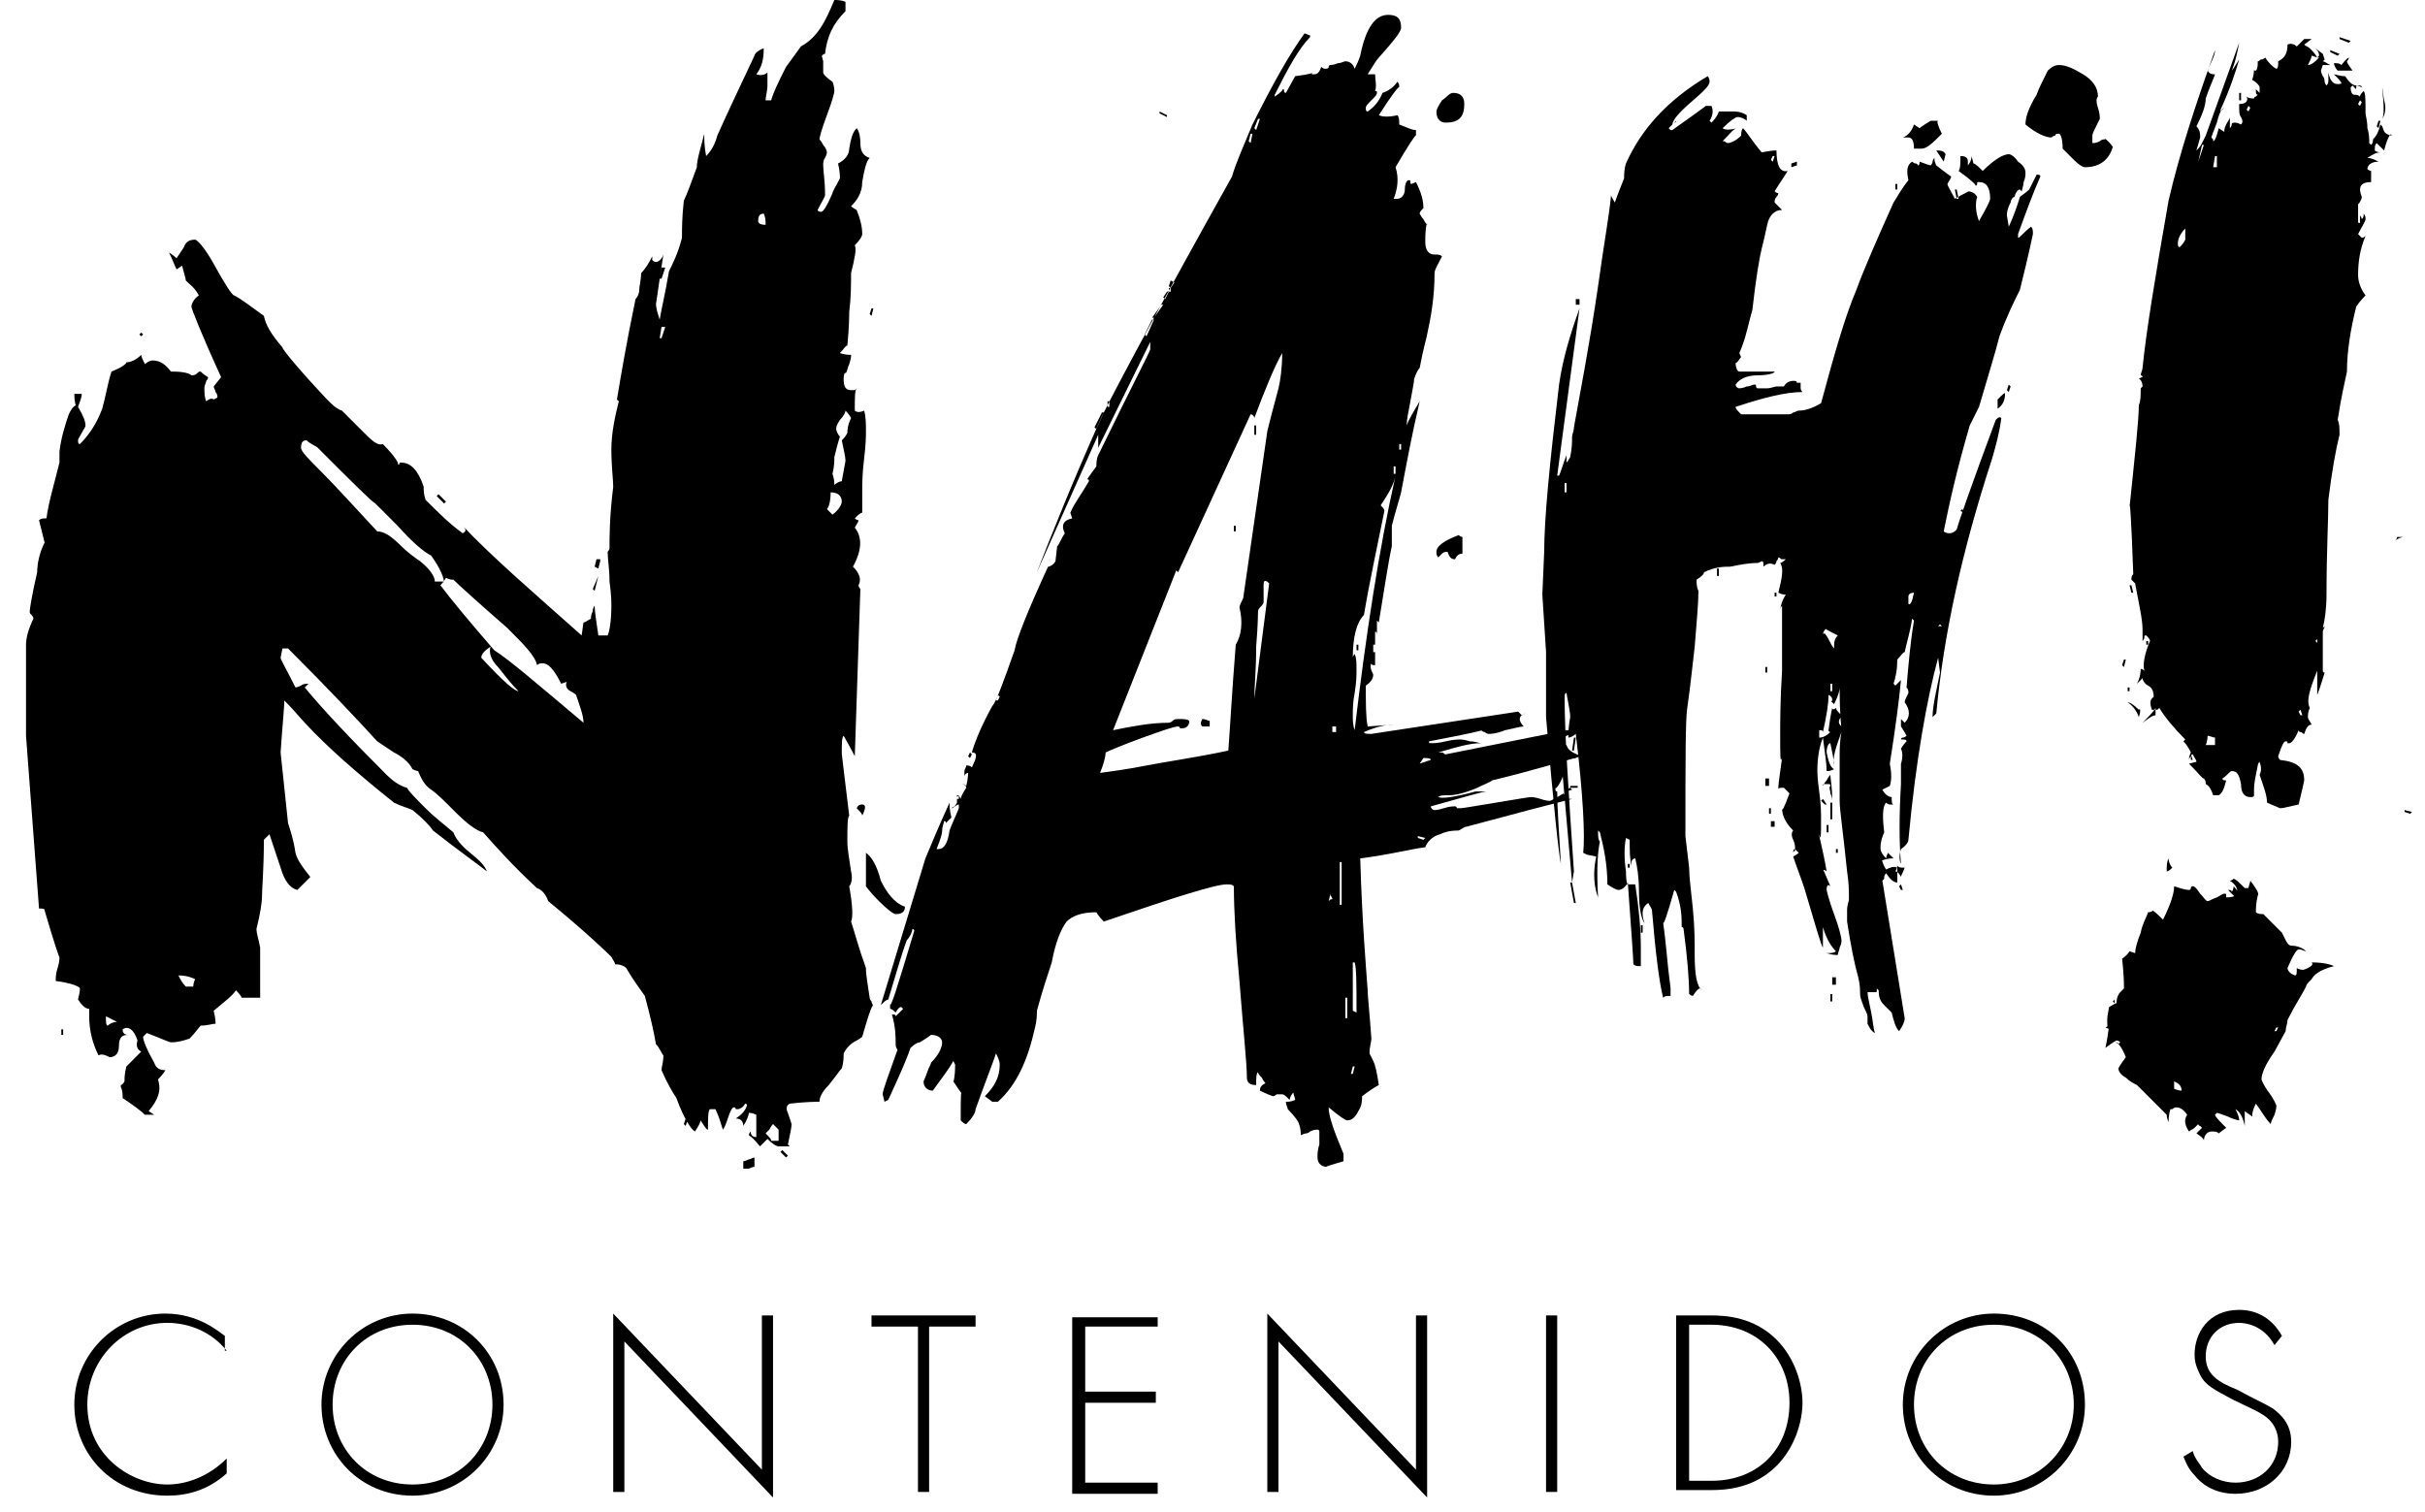
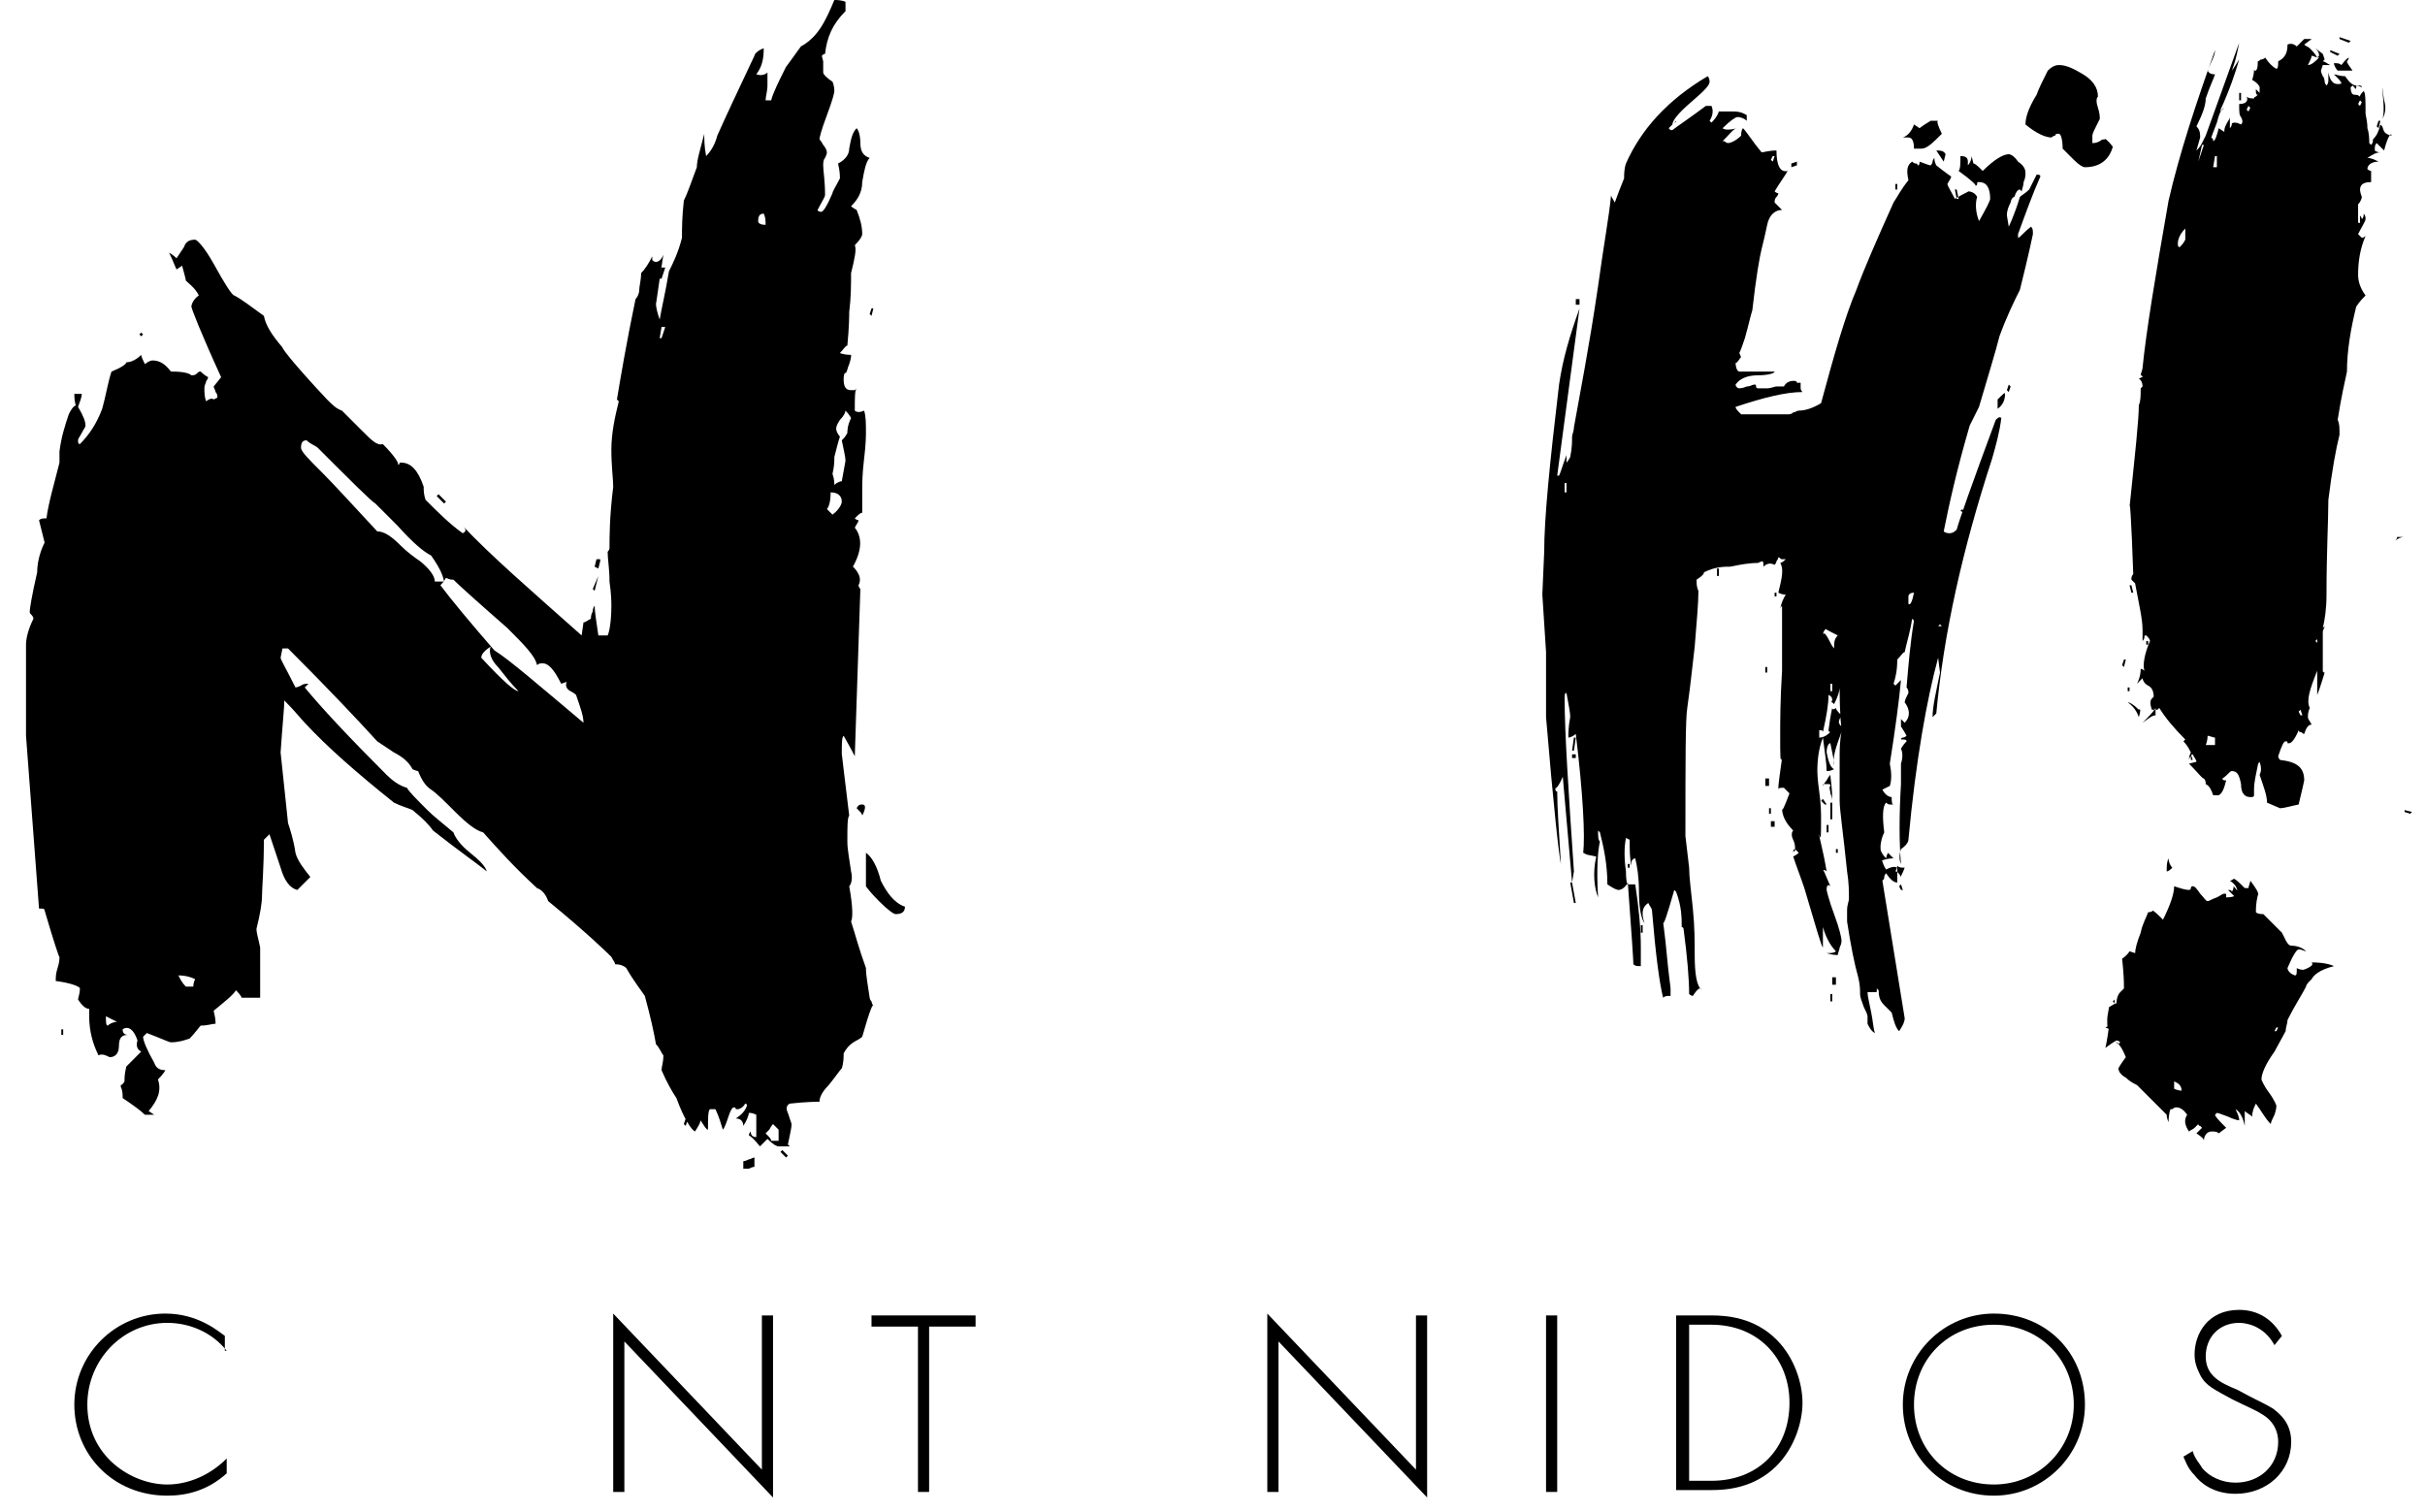
<svg xmlns="http://www.w3.org/2000/svg" version="1.1" id="Layer_1" x="0px" y="0px" viewBox="0 0 130.5 81.4" style="enable-background:new 0 0 130.5 81.4;" xml:space="preserve">
  <g>
    <g>
      <path d="M47,54.2c0-0.3-0.2,0.2-0.6,1.6c0,0-0.1,0.1-0.3,0.2c-0.2,0.1-0.5,0.3-0.7,0.7c0,0.2,0,0.5-0.1,0.8 c-0.1,0.1-0.3,0.4-0.7,0.9c-0.4,0.4-0.5,0.7-0.5,0.9c-0.2,0-0.7,0-1.6,0.1c-0.2,0.1-0.2,0.3-0.1,0.5l0.2,0.6 c0,0.2-0.1,0.6-0.2,1.1l0.1,0.1h-0.6c-0.1,0-0.3-0.1-0.6-0.4l-0.4,0.4c-0.1-0.1-0.3-0.4-0.6-0.6c0,0,0-0.1,0.1-0.2 c0,0.2,0.1,0.3,0.3,0.3c0,0,0-0.4,0-1.2c-0.2-0.1-0.3-0.1-0.4-0.1c0,0.1-0.1,0.4-0.3,0.7c0-0.2-0.1-0.4-0.4-0.4 c0.3-0.2,0.5-0.4,0.6-0.7c0,0,0-0.1-0.1-0.1c-0.1,0.2-0.3,0.3-0.4,0.3c-0.1,0-0.1,0-0.1,0c0,0,0-0.1-0.1-0.1 c-0.1,0-0.2,0.2-0.3,0.5c-0.1,0.3-0.2,0.6-0.3,0.7c-0.1-0.3-0.2-0.7-0.4-1.1h-0.3c-0.1,0.1-0.1,0.5-0.1,1.1 c-0.1,0-0.2-0.2-0.4-0.5c0,0.1-0.1,0.3-0.3,0.6c-0.2-0.1-0.6-0.7-1-1.8c-0.2-0.3-0.5-0.8-0.8-1.5c0-0.2,0.1-0.4,0.1-0.8 c-0.1-0.1-0.2-0.4-0.4-0.6c-0.1-0.6-0.3-1.5-0.6-2.6c-0.2-0.3-0.6-0.8-1-1.5c-0.1-0.1-0.3-0.2-0.6-0.2c0-0.1-0.1-0.2-0.2-0.4 c-0.1-0.1-1.2-1.2-3.4-3c-0.1-0.3-0.3-0.6-0.6-0.7c-1.2-1.1-2.1-2.1-2.9-3c-0.4-0.1-0.9-0.5-1.5-1.1c-0.6-0.6-1-1-1.3-1.2 c-0.3-0.2-0.5-0.5-0.7-1c0,0-0.1,0-0.3-0.1c-0.2-0.4-0.6-0.7-1-0.9l-0.9-0.6c-1-1.1-2.6-2.8-4.8-5h-0.3l-0.1,0.5 c0,0.1,0.3,0.6,0.8,1.6c0,0,0.1,0,0.3-0.1c0.1-0.1,0.3-0.1,0.4-0.1l-0.2,0.2c0.9,1.1,2.4,2.7,4.4,4.7c0.3,0.3,0.7,0.6,1.1,0.7 c0.1,0.2,0.5,0.6,1.1,1.2c0.3,0.3,0.8,0.7,1.4,1.2c0.1,0.3,0.4,0.7,0.9,1.1c0.5,0.4,0.8,0.7,0.9,1c-0.5-0.4-1.5-1.1-2.9-2.2 c-0.2-0.3-0.6-0.7-1.1-1.1c-0.2-0.1-0.6-0.2-1-0.4c-2-1.6-3.6-3-4.8-4.3c-0.2-0.2-0.5-0.6-1.1-1.2c0,0.4-0.1,1.3-0.2,2.8l0.4,3.8 c0.1,0.3,0.3,0.9,0.4,1.6c0.1,0.4,0.4,0.8,0.8,1.3l-0.7,0.7c-0.4-0.1-0.7-0.5-0.9-1.2c-0.2-0.6-0.4-1.2-0.6-1.8 c0,0-0.1,0.1-0.3,0.3c0,1.6-0.1,2.6-0.1,3c0,0.4-0.1,1-0.3,1.8c0,0.2,0.1,0.5,0.2,1v2.7c-0.2,0-0.4,0-0.6,0s-0.3,0-0.4,0 c0,0,0-0.1-0.3-0.4c-0.2,0.3-0.6,0.6-1.2,1.1c0,0.1,0.1,0.3,0.1,0.7c-0.2,0-0.4,0.1-0.8,0.1c-0.1,0.1-0.3,0.4-0.6,0.7 c-0.3,0.1-0.6,0.2-1,0.2c-0.1,0-0.5-0.2-1.3-0.5c-0.1,0.1-0.2,0.2-0.2,0.2c0,0.2,0.2,0.7,0.6,1.4c0.1,0.3,0.3,0.4,0.6,0.4 c0,0-0.1,0.2-0.4,0.5c0.2,0.6,0,1.1-0.5,1.7L8.3,60H7.8c-0.2-0.2-0.6-0.5-1.2-0.9c0-0.2,0-0.4-0.1-0.6v-0.1c0,0,0.1,0,0.2-0.2 c0-0.2,0-0.4,0.1-0.8l0.8-0.8c-0.2-0.1-0.3-0.3-0.2-0.6c-0.2-0.6-0.5-0.8-0.8-0.6c0,0.2,0.1,0.3,0.3,0.3c-0.3,0-0.5,0.1-0.5,0.6 c0,0.4-0.2,0.6-0.5,0.6c-0.2-0.1-0.4-0.2-0.6-0.1c-0.3-0.6-0.5-1.3-0.5-2.1v-0.4c-0.2,0-0.4-0.2-0.6-0.5c0-0.1,0.1-0.3,0.1-0.6 c0-0.1-0.5-0.3-1.3-0.4c0-0.2,0-0.4,0.1-0.7c0.1-0.3,0.1-0.5,0.1-0.6c0,0.1-0.3-0.8-0.8-2.5c0-0.1-0.1-0.1-0.3-0.1l-0.7-9.3v-4.9 c0-0.3,0.1-0.8,0.4-1.4c0,0,0-0.1-0.1-0.2C1.6,33,1.6,33,1.6,32.9c0-0.1,0.1-0.8,0.4-2.1c0-0.4,0.1-1,0.4-1.6c0,0-0.1-0.4-0.3-1.2 c0.1-0.1,0.2-0.1,0.4-0.1c0.1-0.8,0.4-1.8,0.7-3c0-0.1,0-0.3,0-0.6c0.1-0.8,0.3-1.4,0.5-2c0.1-0.2,0.2-0.4,0.4-0.5 c0,0.1-0.1-0.1-0.1-0.6h0.4c0,0.2-0.1,0.4-0.2,0.7c0.3,0.5,0.4,0.8,0.4,1c0,0.1-0.1,0.2-0.2,0.4c-0.1,0.2-0.2,0.3-0.2,0.4 c0,0.1,0,0.2,0.1,0.2c0.5-0.5,0.9-1.1,1.2-1.9C5.7,21.3,5.8,20.6,6,20c0.5-0.2,0.8-0.4,0.8-0.5c0.2,0,0.5-0.1,0.8-0.4 c0,0.1,0.1,0.3,0.2,0.5c0.1-0.1,0.3-0.2,0.4-0.2c0.4,0,0.7,0.2,1,0.6c0,0,0.1,0,0.1,0c0.6,0,0.9,0.1,1,0.2c0.1,0,0.2,0,0.3-0.1 c0.1-0.1,0.1-0.1,0.2-0.1c0.2,0.2,0.4,0.3,0.4,0.3c0,0,0,0.1-0.1,0.2c0,0.1-0.1,0.2-0.1,0.4c0,0.2,0,0.5,0.1,0.7 c0.1-0.1,0.3-0.2,0.4-0.1l0.2-0.1c0-0.1,0-0.2-0.1-0.3c0-0.1-0.1-0.2-0.1-0.3l0.4-0.5c-1.1-2.4-1.6-3.7-1.6-3.8 c0-0.1,0.1-0.4,0.4-0.6c-0.2-0.4-0.5-0.6-0.7-0.8c0-0.1-0.1-0.4-0.2-0.8l-0.3,0.2c-0.1-0.2-0.2-0.5-0.4-0.9c0,0,0.2,0.1,0.4,0.3 l0.4-0.6c0.1-0.3,0.3-0.4,0.6-0.4c0.1,0,0.5,0.4,1,1.3c0.6,1.1,1,1.7,1.1,1.7c0.4,0.2,0.9,0.6,1.6,1.1c0.1,0.5,0.4,1,1,1.7 c0,0.1,0.8,1.1,2.4,2.8c0.3,0.3,0.5,0.5,0.8,0.6c0,0,0.4,0.4,1.1,1.1c0.5,0.5,0.8,0.8,1.1,0.7c0.7,0.7,0.9,1.1,0.8,1.1 c0.1,0,0.1,0,0.1-0.1c0,0,0,0,0.1,0c0.5,0,0.9,0.4,1.2,1.3c0,0.2,0,0.4,0.1,0.7c0.7,0.7,1.3,1.3,2,1.8c0.2-0.1,0.2-0.2,0-0.4 c1.5,1.6,3.7,3.5,6.4,5.9l0.1-0.7c0.1,0,0.2-0.1,0.4-0.2c0-0.1,0-0.2,0.1-0.4c0-0.2,0.1-0.3,0.1-0.3c0,0.3,0.1,0.9,0.2,1.6h0.5 c0.1-0.2,0.2-0.8,0.2-1.6c0-0.2,0-0.6-0.1-1.3c0-0.7-0.1-1.2-0.1-1.6c0,0,0.1-0.1,0.1-0.2c0-0.6,0-1.7,0.2-3.3 c0-0.4-0.1-1.1-0.1-2c0-0.9,0.2-1.8,0.4-2.6c0,0-0.1-0.1-0.1-0.1c0.2-1.2,0.5-3,1-5.4c0.1-0.1,0.2-0.3,0.2-0.5 c0-0.2,0.1-0.5,0.1-0.9c0.2-0.2,0.4-0.5,0.6-0.9V14c0,0,0.1,0.1,0.2,0.1c0.1,0,0.3-0.1,0.4-0.4c-0.3,1.9-0.4,2.8-0.4,2.6 c0,0.3,0.1,0.6,0.2,0.9c0.1-0.6,0.3-1.4,0.5-2.6c0.2-0.4,0.5-1,0.7-1.8c0-0.5,0-1.1,0.1-2c0.2-0.4,0.4-1,0.7-1.8 c0-0.4,0.2-1,0.4-1.8c0,0.3,0,0.7,0.1,1.2c0.3-0.3,0.5-0.7,0.6-1.1c0.4-0.9,1.1-2.4,2-4.3c0-0.1,0.2-0.3,0.5-0.4 c0,0.6-0.1,1-0.4,1.4c0.3,0.1,0.5,0,0.6-0.1c0,0.1,0,0.4,0,0.7c0,0.3-0.1,0.6-0.1,0.8h0.3c0.1-0.4,0.4-1,0.8-1.8 c0,0,0.3-0.4,0.8-1.1C44,2,44.4,1.2,44.9,0c0.1,0,0.4,0,0.6,0.1v0.5c-0.7,0.7-1,1.4-1.1,2.3c-0.1,0-0.2,0.1-0.2,0.2 c0-0.2,0-0.2,0.1,0.2c0,0.3,0,0.5,0,0.6c0,0.1,0.2,0.3,0.5,0.5c0,0,0.1,0.2,0.1,0.5c0,0.1-0.1,0.5-0.4,1.3 c-0.3,0.8-0.4,1.2-0.4,1.3c0,0,0.1,0.1,0.2,0.3c0.1,0.1,0.2,0.3,0.2,0.4c0,0,0,0.1-0.1,0.3c-0.1,0.1-0.1,0.3-0.1,0.4 c0,0.3,0.1,0.8,0.1,1.6c0,0.1-0.2,0.4-0.4,0.8c0,0,0,0.1,0.2,0.1c0.1,0,0.3-0.3,0.6-1c0-0.1,0.2-0.4,0.4-0.8c0-0.1,0-0.4-0.1-0.8 c0.4-0.2,0.6-0.5,0.6-0.8c0.1-0.6,0.2-0.9,0.4-1.1c0.1,0.1,0.2,0.4,0.2,0.8c0,0.5,0.2,0.7,0.5,0.8c-0.2,0.2-0.3,0.7-0.4,1.3 c0,0.6-0.3,1-0.6,1.3c0,0,0.1,0.1,0.3,0.2c0.2,0.5,0.3,0.9,0.3,1.3c0,0.1-0.1,0.3-0.4,0.6c0.1,0.2,0,0.7-0.2,1.5 c0,0.6,0,1.3-0.1,2.1c0,0.1,0,0.8-0.1,1.8c-0.1,0-0.2,0.2-0.4,0.4c0,0,0.2,0.1,0.6,0.1c0,0.1,0,0.2-0.1,0.5 c-0.1,0.2-0.1,0.4-0.2,0.5c0-0.1-0.1,0-0.1,0.3c0,0.4,0.1,0.6,0.4,0.6c0.1,0,0.2,0,0.2,0l0.1-0.1c-0.1,0.1-0.1,0.5-0.1,1.2 c0.1,0.1,0.3,0.1,0.5,0c0.1,0.3,0.1,0.7,0.1,1.2c0,0.1,0,0.6-0.1,1.4c-0.1,0.8-0.1,1.4-0.1,1.6c0,0.5,0,1,0,1.3 c-0.1,0-0.2,0.1-0.4,0.3c0,0,0.1,0.1,0.2,0.1c0,0.1-0.1,0.2-0.2,0.4c0.4,0.5,0.4,1.2-0.1,2.1c0.1,0.1,0.2,0.2,0.3,0.4 c0.1,0.2,0.1,0.4,0,0.6c0,0,0,0.1,0.1,0.2L46,40.7c0,0-0.2-0.4-0.6-1.1c-0.1,0.1-0.1,0.4-0.1,1c0-0.1,0.1,0.9,0.4,3.3 c-0.1,0.1-0.1,0.6-0.1,1.4c0,0.4,0.1,0.9,0.2,1.6c0.1,0.4,0,0.7-0.1,0.8c0.2,1.1,0.2,1.7,0.1,1.9c0.2,0.6,0.4,1.4,0.8,2.5 c0,0.4,0.1,0.9,0.2,1.6c0,0,0,0.1,0.1,0.2C46.9,54,47,54.1,47,54.2z M3.5,55.7H3.3v-0.3h0.1V55.7z M6.3,55l-0.6-0.3 c0,0.3,0,0.5,0.1,0.5C5.9,55.1,6.1,55,6.3,55z M7.7,18l-0.1,0.1L7.5,18l0.1-0.1L7.7,18z M9.6,52.5c0.1,0.2,0.2,0.4,0.4,0.6h0.4 c0,0,0-0.2,0.1-0.4C10.3,52.6,10,52.5,9.6,52.5z M23.9,31.4c0-0.3-0.2-0.8-0.7-1.5c-0.4-0.2-1-0.7-1.8-1.6 c-0.3-0.3-0.7-0.7-1.2-1.2c-0.2-0.1-1.3-1.2-3.1-3c-0.1-0.1-0.4-0.2-0.6-0.4c-0.2,0-0.3,0.1-0.3,0.4c0,0.2,0.4,0.6,1.1,1.3 c0.7,0.7,1.7,1.8,3,3.2c0.4,0,0.8,0.3,1.3,0.8c0.3,0.3,0.7,0.6,1,0.8c0.5,0.4,0.8,0.8,0.8,1.1H23.9z M24,27l-0.1,0.1l-0.4-0.4 l0.1-0.1L24,27z M31.4,38.9c0-0.4-0.2-0.9-0.4-1.5c0,0-0.1-0.1-0.3-0.2c-0.2-0.1-0.3-0.3-0.2-0.5l-0.3,0.1c-0.4-0.8-0.7-1.1-1-1.1 c-0.1,0-0.2,0-0.3,0.1c-0.1-0.5-0.7-1.1-1.6-2c-1.6-1.4-2.6-2.3-2.9-2.6c-0.1,0-0.2,0-0.4-0.1c0,0-0.1,0.2-0.3,0.4 c0.6,0.8,1.6,2,2.9,3.5C27.4,35.5,28.9,36.8,31.4,38.9z M27.9,37.2c-0.4-0.4-0.7-0.8-1.1-1.3c-0.4-0.4-0.5-0.8-0.4-1.1 c-0.3,0.2-0.5,0.4-0.5,0.6C27.1,36.7,27.7,37.2,27.9,37.2z M32.2,31L32,31.8l-0.1-0.1l0.3-0.7H32.2z M32.3,30.2l-0.1,0.4L32,30.5 l0.1-0.4H32.3z M35.8,14.4h-0.2L35.5,15h0.1L35.8,14.4z M35.8,17.6h-0.2l-0.1,0.6h0.1L35.8,17.6z M37,60.3l-0.1,0.3l-0.1-0.1 l0.1-0.3L37,60.3z M40.6,62.8c0,0-0.1,0-0.3,0.1c-0.1,0-0.2,0-0.3,0v-0.4c0,0,0.1,0,0.3-0.1c0.1,0,0.2-0.1,0.3-0.1V62.8z M41.2,12.1c0-0.2,0-0.4-0.1-0.6c-0.2,0-0.3,0.1-0.3,0.4C40.8,12,40.9,12.1,41.2,12.1z M41.9,61.4v-0.6l-0.3-0.3 c0,0-0.1,0.1-0.2,0.3c-0.1,0.1-0.2,0.2-0.2,0.2c0.2,0.2,0.3,0.3,0.3,0.4H41.9z M42.4,62.2l-0.1,0.1L42,62l0.1-0.1L42.4,62.2z M45.3,27c0-0.3-0.2-0.5-0.6-0.5c0,0.5-0.1,0.8-0.2,0.9l0.3,0.3C45.2,27.4,45.3,27.1,45.3,27z M45.8,22.5c0,0-0.1-0.2-0.3-0.4 c0,0.1-0.1,0.3-0.3,0.5C45,22.9,45,23,45,23.1c0,0.1,0.1,0.3,0.2,0.4c-0.1,0.3-0.2,0.7-0.3,1.1c0,0.2,0,0.5-0.1,0.9 c0.1,0.3,0.1,0.5,0.1,0.6c0.1-0.1,0.3-0.2,0.4-0.2l0.2-1.1c0-0.2-0.1-0.6-0.2-1.1c0.1-0.1,0.2-0.2,0.3-0.4 C45.6,23.2,45.6,22.9,45.8,22.5z M46-0.3L45.9,0l-0.1-0.1l0.1-0.3L46-0.3z M46.4,43.3c0.2,0,0.2,0.2,0,0.6c0-0.1-0.1-0.2-0.3-0.4 C46.2,43.3,46.3,43.3,46.4,43.3z M48.7,48.8c0,0.3-0.2,0.4-0.5,0.4c-0.1,0-0.4-0.2-0.9-0.7c-0.5-0.5-0.7-0.8-0.7-0.8v-1.8 c0.3,0.2,0.6,0.7,0.8,1.5C47.7,48,48.1,48.6,48.7,48.8z M47,16.6l-0.1,0.4l-0.1-0.1l0.1-0.3H47z" />
-       <path d="M85.1,40.7c-1.1,0.3-2.7,0.8-4.8,1.3c-0.1,0.1-0.4,0.2-0.8,0.4c-0.7,0.3-1.2,0.4-1.5,0.4c-0.3,0-0.5,0-0.6,0.1 c0.2,0.1,0.9,0,2-0.3h0.6c-0.2,0-1.2,0.3-3,0.8c0,0.1,0.1,0.2,0.2,0.2c0,0,0.2,0,0.5-0.1c0.3-0.1,0.5-0.1,0.6-0.1 c0,0,0.1,0,0.1,0.1c0,0,0.1,0,0.2,0c0.1,0,0.7-0.1,1.9-0.3c1.2-0.2,1.8-0.3,1.9-0.3c0,0,0.2,0,0.5,0.1c0.3,0.1,0.4,0.1,0.5,0.1 c0.1,0,0.2-0.1,0.4-0.2c0.2-0.1,0.3-0.2,0.4-0.2c-0.1,0,0,0.1,0.2,0.3c0,0,0.1,0,0.2,0c-1.2,0.3-3.1,0.8-5.7,1.5 c-0.1,0-0.2,0.1-0.4,0.2c-0.5,0-0.8,0.1-1,0.2c-0.4,0.1-0.7,0.4-0.8,0.7c-0.8,0.1-1.9,0.4-3.5,0.6c0.1,3.4,0.3,5.7,0.4,7.1 c0,0.3,0.1,1.2,0.2,2.6c0,0.2-0.1,0.4-0.1,0.8c0,0,0.1,0.2,0.2,0.4c0.1,0.2,0.2,0.6,0.3,1.3c-0.2,0.1-0.5,0.3-0.9,0.6 c0,0.2,0,0.5-0.2,0.8c-0.2,0.4-0.4,0.5-0.6,0.5c-0.1,0-0.4-0.2-1-0.7c0,0.5,0.3,1.3,0.8,2.5v0.4c-0.7,0.2-1,0.3-0.9,0.3 c-0.3,0-0.5-0.2-0.5-0.5c0-0.2,0-0.4,0.1-0.7c0-0.3,0-0.6,0-0.7c0,0,0-0.1-0.1-0.1c-0.1,0-0.2,0-0.4,0.1c-0.1,0.1-0.2,0.1-0.2,0.1 c0,0-0.1,0-0.3,0.1c0-0.1,0-0.4-0.1-0.6c0-0.1-0.2-0.4-0.6-0.8c0-0.1-0.1-0.2-0.1-0.4c0.1,0,0.3,0,0.5-0.1c0-0.1-0.1-0.3-0.1-0.4 c-0.1,0.1-0.2,0.3-0.2,0.4c-0.2-0.2-0.3-0.3-0.4-0.3c-0.1,0-0.2,0-0.3,0c0,0-0.1,0.1-0.2,0.1c0,0-0.3-0.1-0.7-0.3 c0-0.2,0.1-0.3,0.3-0.4c0,0-0.1-0.1-0.2-0.3c-0.1-0.1-0.2-0.2-0.2-0.3c-0.1,0.1-0.1,0.3-0.1,0.7c-0.3,0-0.5-0.1-0.5-0.4 c0-0.8-0.2-2.6-0.4-5.2c-0.2-2.1-0.3-3.8-0.3-5.1c-0.1-0.1-0.2-0.1-0.4-0.1c-0.6,0-2.8,0.7-6.6,2c-0.3-0.3-0.4-0.5-0.4-0.5 c-0.8,0-1.3,0.2-1.6,0.5c-0.3,0.4-0.6,1.1-0.8,2.2c-0.2,0.6-0.5,1.5-0.8,2.6c0,0.2,0,0.5-0.1,0.9c-0.4,1.8-1,3.1-2,4h-0.3L53,59 c0.5-0.5,0.8-1,0.8-1.7c0-0.2-0.1-0.4-0.2-0.6c-0.2,0.6-0.6,1.6-1.1,3c0,0.2-0.2,0.5-0.5,0.8c-0.1,0-0.2-0.1-0.3-0.2 c0-1.3,0-1.7,0.1-1.4c-0.1-0.1-0.3-0.4-0.5-0.7c0,0.1,0.1-0.2,0.1-0.9l-0.1-0.2c-0.2,0.4-0.6,0.9-1.1,1.6c-0.3,0-0.5-0.2-0.5-0.5 c0,0,0.1-0.2,0.2-0.5c0.1-0.3,0.2-0.4,0.2-0.5c0.4-0.4,0.6-0.8,0.6-1.1c0-0.2-0.2-0.4-0.6-0.4c0,0-0.1,0.1-0.6,0.4 c-0.1,0-0.3,0.1-0.5,0.3c-0.2,0.6-0.6,1.5-1.2,2.8l-0.2,0.1l-0.1-0.4c0-0.2,0.3-1,0.8-2.4c0,0-0.1-0.1-0.1-0.3 c0-0.4,0-0.9-0.2-1.6c0.1,0,0.2,0,0.2,0.1l0.4-0.4l-0.1-0.1c-0.1,0-0.2,0.1-0.3,0.3c-0.1-0.1-0.2-0.2-0.3-0.2V54 c0,0.4,0.4-0.9,1.3-3.9c0,0,0-0.1-0.1-0.1c0,0.1-0.1,0.4-0.3,0.6c-0.3,0.8-0.6,1.9-1,3.2c-0.1,0-0.2,0.1-0.4,0.3l2.4-7.9 c0.3-0.7,0.7-1.7,1.3-3c0,0.2,0,0.4,0.1,0.8c-0.2,0.2-0.3,0.3-0.3,0.3c0-0.1,0-0.1-0.1-0.1c0,0.1-0.1,0.3-0.1,0.5 c0,0.2-0.1,0.5-0.3,1c0,0,0.1,0,0.1,0c0.3,0,0.5-0.3,0.6-1c0.1-0.3,0.3-0.7,0.5-1.2v-0.2c0,0-0.1,0-0.2,0.1 c-0.1,0-0.2,0.1-0.2,0.1c0.1,0,0.2-0.1,0.3-0.3c0-0.1,0-0.2,0-0.3l0.1-0.1l0.1,0.2c0-0.1,0.1-0.3,0.3-0.6c0-0.1-0.1-0.2-0.3-0.2 c0.1,0,0.2,0,0.3,0.1c0.1-0.4,0.1-0.7,0.1-0.7c-0.1,0-0.2,0.1-0.2,0.2c0,0,0-0.1,0-0.3c0-0.1,0.1-0.2,0.1-0.3c0.1,0,0.2,0,0.3,0.1 c0.3-0.6,0.3-0.8,0-0.8c0.2-0.7,0.6-1.6,1.1-2.5c0.2-0.2,0.6-1.3,1.2-3c0.1-0.6,0.7-2.1,1.8-4.5c0.1,0,0.3-0.1,0.4-0.3 c0.1-0.8,0.1-1,0.1-0.8c0.1-0.1,0.2-0.4,0.4-0.7c-0.2-0.4-0.1-0.7,0.4-0.8l-0.1-0.3c0.2-0.5,0.6-1,1-1.7c0-0.1,0-0.1-0.1-0.1 c0,0,0.2-0.3,0.5-0.7c0-0.1,0-0.4,0.1-0.6c1.8-3.7,2.8-5.6,2.8-5.7v-0.4l-2.8,5.7c0-0.4,0-0.6,0-0.7l-3.3,7.4 c0.7-1.8,1.8-4.6,3.5-8.4c0.9-1.8,3.2-6.1,7-12.9c0.2-0.7,0.6-1.6,1.1-2.8c1.1-2.2,2-3.8,2.8-4.9c0.1,0,0.2,0.1,0.3,0.1V2 c-0.6,0.6-1.2,1.7-1.9,3.1v0.1c0.3-0.2,0.5-0.4,0.4-0.4c0.1,0,0.1,0,0.1,0.1c0,0,0,0.1,0.1,0.1l0.5-0.9c0.8-0.1,1.1-0.2,0.8-0.2 c0.1,0,0.1,0,0.1,0.1c0,0,0,0,0.1,0c0.2,0,0.3-0.1,0.4-0.4c0,0,0.1,0.1,0.2,0.1c0.1,0,0.2,0,0.2-0.1c0-0.1,0.1-0.1,0.1-0.1 c0,0,0.2,0,0.4-0.1c0.2,0,0.3-0.1,0.4-0.1c0.2,0,0.4,0.1,0.5,0.4C73,3.5,73.1,3.3,73.2,3c0.3-1.5,0.8-2.2,1.5-2.2 c0.5,0,0.7,0.2,0.7,0.7c0,0.2-0.4,0.7-1.2,1.6c-0.1,0.1-0.3,0.4-0.6,0.9c0,0,0.2,0,0.4,0C74,4.3,74.1,4.6,74,4.9 c0.1,0,0.1,0,0.1,0.1c0,0.1-0.1,0.2-0.3,0.4c-0.2,0.2-0.3,0.3-0.3,0.4c0,0.1,0,0.2,0.1,0.2c0.3-0.2,0.6-0.5,0.8-1 c0.3-0.1,0.6-0.3,0.8-0.6c0.1,0.1,0.1,0.2,0.1,0.3c0-0.1-0.4,0.4-1.1,1.5c0.2,0.1,0.6,0.1,1,0c0.1,0.1,0.1,0.3,0.1,0.5 C75.8,6.9,76,7,76.2,7v0.3c0-0.1-0.4,0.5-1.1,1.7c0.2,0.6,0.1,1.2-0.1,1.7c0,0,0.1,0,0.2,0c0.2,0,0.4-0.2,0.4-0.5 c0-0.3,0.1-0.5,0.2-0.5c0.1,0,0.1,0,0.1,0.1c0,0.1,0,0.1,0.1,0.1c-0.1,0,0,0,0.2-0.1c0.3,0.6,0.4,1,0.4,1.4 c-0.1,0.1-0.2,0.2-0.2,0.3c0,0,0.1,0.2,0.2,0.3c0.1,0.2,0.2,0.3,0.2,0.3c0-0.2-0.1,0.1-0.1,0.9c0,0.5,0.2,0.7,0.5,0.7 c0.2,0,0.3,0,0.4,0.1c-0.2,0.4-0.4,0.7-0.4,0.9c0,1.3-0.2,2.4-0.4,3.3c0,0.1-0.2,0.7-0.4,1.8c-0.1,0.1-0.2,0.3-0.3,0.6 c0,0.2-0.1,0.6-0.2,1.2c-0.1,0.5-0.2,1-0.2,1.3c0.1-0.3,0.4-0.8,0.7-1.3c-0.4,1.7-0.7,3.3-1,4.9c-0.1,0.4-0.3,1-0.5,1.8 c0,0.2,0,0.6,0,1.1c-0.2,0.9-0.4,2.3-0.7,4.1l-0.1-0.1c0,0.2,0,0.5,0,0.8c0-0.1,0-0.2-0.1-0.2v1.8c-0.1,0-0.2,0-0.2-0.1 c-0.1,0.2,0,0.4,0.1,0.6c0,0.2-0.1,0.4-0.4,0.6c0,1,0,1.7,0.1,2.2l1.4-0.1c-0.4,0-0.9,0.1-1.6,0.4c0,0.1,0.2,0.1,0.4,0.1l7.9-1.2 l0.2,0.2c0,0,0.1-0.1,0.2-0.1c-0.4,0.1-0.4,0.4-0.1,0.7c-0.2,0-0.5,0.1-1,0.2c-0.5,0.2-0.8,0.2-0.9,0.2c0,0-0.1,0-0.2-0.1 c-0.1,0-0.2-0.1-0.2-0.1c0.2,0-0.7,0.2-2.8,0.6c0,0.1,0,0.1,0.1,0.1c0.1,0,0.4,0,0.8-0.1c0.4-0.1,0.7-0.1,0.8-0.1 c0,0,0.2,0,0.5,0.1c0.3,0,0.5,0.1,0.6,0.1c-0.6,0-1.3,0.2-2.3,0.5c0,0,0.1,0,0.2,0c0.1,0,0.1,0.1,0.2,0.1l6.5-1.3 c0.1,0,0.2,0,0.4,0.1c-0.2,0.1-0.6,0.3-1.1,0.6c0,0.1,0.1,0.2,0.3,0.2c0,0,0.1,0,0.2-0.1c0,0,0.1,0,0.2,0 C84.4,40.4,84.6,40.5,85.1,40.7z M51.6,43v-0.2h-0.1V43H51.6z M52.3,40.6l-0.1,0.2l-0.1-0.1l0.1-0.2L52.3,40.6z M53.8,37.5 l-0.1-0.1l-0.1,0.3h0.1L53.8,37.5z M59.4,22.2h-0.1L58.9,23l0.1,0.1L59.4,22.2z M69,19c-0.4,0.7-0.9,1.9-1.5,3.5 c0-0.1-0.1-0.2-0.2-0.2l-3.9,8.5l-0.1-0.1l-3.4,8.6c1-0.2,2-0.4,3-0.4c0,0,0.1,0,0.2-0.1c0.1-0.1,0.2-0.1,0.3-0.1 c0.3,0,0.5,0,0.6,0.1c0,0.2-0.1,0.4-0.4,0.4h-0.1c0,0,0-0.1-0.1-0.1c-0.2,0-0.8,0.2-1.9,0.6c-1.1,0.4-1.8,0.7-2,0.8 c0,0.2-0.1,0.6-0.3,1.1c0.7-0.1,1.5-0.2,2.5-0.4c1-0.2,2.5-0.4,4.4-0.8c0.1-1.3,0.2-3.2,0.4-5.7c0.3-0.5,0.4-1.2,0.2-2 c0-0.1,0.1-0.3,0.2-0.5l1.3-9c0.1-0.4,0.3-1.2,0.6-2.3C68.9,20.5,69,19.8,69,19z M59.7,21.9v-0.3h-0.1v0.3H59.7z M62.1,17.2H62 l-0.4,0.8l0.1,0.1L62.1,17.2z M62.6,16.4h-0.1L62,17.1h0.1L62.6,16.4z M62.8,6.2v0.1l-0.4-0.2V6L62.8,6.2z M62.9,15.7h-0.1 L62.6,16l0.1,0.1L62.9,15.7z M63,15.7v-0.2h-0.1v0.2H63z M63.2,15.2L63,15.1l-0.1,0.3l0.1,0.1L63.2,15.2z M65.1,39.1 c-0.2,0-0.3,0-0.4,0c-0.1-0.1-0.1-0.2,0-0.4c0.2,0,0.3,0.1,0.4,0.1V39.1z M66.5,28.6h-0.1v-0.3h0.1V28.6z M67.4,7.2h-0.1l-0.1,0.4 l0.1,0.1L67.4,7.2z M67.8,6.4h-0.1l-0.2,0.5L67.6,7L67.8,6.4z M67.6,23.4h-0.1v-0.5h0.1V23.4z M68.3,31.4 c-0.2-0.2-0.3-0.2-0.3,0.1c0,0.5,0,0.8,0,0.9c0,0.1-0.1,0.2-0.2,0.3c-0.1,0.1-0.1,0.2-0.1,0.2c0,0,0,0.7-0.1,1.9 c0,1.3-0.1,2.2-0.1,2.8L68.3,31.4z M71.7,48.4c0-0.1-0.1-0.2-0.1-0.2c0,0,0-0.1,0-0.1l-0.1,0.4C71.6,48.4,71.6,48.4,71.7,48.4z M71.9,39.4v-0.3h-0.2v0.3H71.9z M72.2,48.7v-2.3h-0.1v2.3H72.2z M72.5,54.8v-1.1h-0.1v1.1H72.5z M72.9,57.4h-0.1l-0.1,0.4h0.1 L72.9,57.4z M75.1,25.6c-0.1,0.5-0.4,1-0.8,1.6c0.1,0.1,0.2,0.2,0.2,0.3c-0.4,2-0.8,3.8-1.1,5.6c-0.4,0.4-0.6,1.2-0.6,2.3 c0,0,0-0.1,0.1-0.2c0.1,0.2,0.1,0.5,0.1,0.9c0,0.2,0,0.6-0.1,1.2c-0.1,0.5-0.1,0.9-0.1,1.2c0,0.3,0,0.5,0.1,0.8 C73.5,34.2,74.2,29.6,75.1,25.6z M73,54.5c0-1.5,0-2.4-0.1-2.7h-0.1c0,1.5,0,2.4,0,2.6L73,54.5z M73.1,35h-0.1v-0.3h0.1V35z M74,35.1v-0.4h-0.1v0.4H74z M75.1,25.5v-0.4H75v0.4H75.1z M75.4,24.2v-0.3h-0.1v0.3H75.4z M76.7,45.1L76.3,45v0.1l0.3,0.1 L76.7,45.1z M77,40.9c0-0.1-0.2-0.1-0.4-0.1l-0.2,0.3L77,40.9z M78.8,5.6c0,0.7-0.3,1-1,1c-0.3,0-0.5-0.2-0.5-0.6 c0-0.1,0.1-0.3,0.3-0.6C77.9,5.2,78,5,78.2,5C78.6,5,78.8,5.2,78.8,5.6z M78.7,29.8c-0.2,0-0.3,0.1-0.4,0.3 c-0.2,0-0.3-0.1-0.4-0.4c-0.1,0-0.2,0-0.3,0.1c-0.1,0.1-0.2,0.2-0.2,0.2c-0.1-0.1-0.1-0.2-0.1-0.3c0-0.3,0.4-0.6,1.2-0.9 c0,0,0.1,0.1,0.2,0.1V29.8z M84.6,42.5l-0.3,0.1v-0.1l0.2-0.1L84.6,42.5z M84.9,42.4h-0.4v-0.1h0.4V42.4z M87,33.5 c-0.3-0.7-0.5-1.2-0.5-1.3c0-0.5,0.2-0.7,0.5-0.8V33.5z M87,19.3c-0.3-0.6-0.4-0.8-0.4-0.6c0,0.3,0.1,0,0.4-0.8V19.3z" />
      <path d="M109.8,9.5c-0.4,0.9-0.8,2-1.2,3.1v0.2c0.1,0,0.3-0.3,0.7-0.6c0.1,0.1,0.1,0.2,0.1,0.4c0,0-0.2,1-0.7,3 c-0.3,0.6-0.7,1.4-1.1,2.5c-0.2,0.8-0.6,2.1-1.1,3.8c-0.1,0.2-0.3,0.6-0.5,1c-0.7,2.4-1.1,4.2-1.4,5.7c0,0,0.1,0.1,0.3,0.1 c0.2,0,0.3-0.1,0.4-0.2c0.1-0.4,0.8-2.4,2.1-5.9c0.1-0.1,0.2-0.2,0.3-0.1c-0.1,0.8-0.3,1.5-0.5,2.2c-1.6,4.9-2.6,9.4-3,13.7 c0,0-0.1,0.1-0.2,0.2c0-0.6,0.2-1.4,0.4-2.4l-0.1-0.8c-0.6,2.2-1.2,5.5-1.6,9.8c0,0.1-0.1,0.3-0.4,0.5c-0.1,0.3-0.1,0.6,0,0.8 c-0.1-1.2-0.1-2.6,0-4.3c0-0.7,0-1.1,0-1.1c0.1-0.3,0.1-0.6,0-0.8c0,0,0.1-0.2,0.3-0.4c0-0.1-0.1-0.1-0.3-0.1c0,0,0-0.1,0.1-0.1 c0.1,0,0.2-0.1,0.2-0.1c0,0-0.1-0.2-0.3-0.5v-0.4c0,0,0.1,0.1,0.2,0.2c0.3-0.3,0.3-0.7,0-1.1c0-0.1,0.1-0.3,0.2-0.5 c0-0.1,0-0.2-0.1-0.3c0.1-1.2,0.2-2.4,0.4-3.6c0,0-0.1-0.1-0.1-0.1c-0.1,0.7-0.3,1.3-0.4,1.8c-0.1,0-0.2,0.2-0.4,0.4 c0,0.6-0.1,1-0.2,1.3l0.1,0.1l0.3-0.3c-0.1,1.1-0.3,2.6-0.6,4.5c0.1,0.5,0.1,0.9,0,1.2c0,0-0.2,0.1-0.4,0.2 c0.1,0.2,0.3,0.4,0.5,0.4c0,0.2,0,0.4,0.1,0.4h-0.2c-0.1,0-0.2-0.1-0.2-0.1c-0.2,0.2-0.2,0.8-0.1,1.6c-0.1,0.2-0.2,0.5-0.2,0.8 c0,0.5,0.1,0.9,0.3,1.2c0.2-0.1,0.4-0.2,0.6-0.1v0.8c-0.2,0-0.4-0.2-0.6-0.5c0,0-0.1,0.1-0.1,0.2c0,0.1,0,0.1-0.1,0.2l1.2,7.4 c0,0.2-0.1,0.4-0.3,0.7c-0.2-0.2-0.3-0.6-0.4-1c-0.1-0.1-0.2-0.2-0.4-0.4c-0.2-0.2-0.3-0.4-0.3-0.8l-0.1-0.1v0.1 c0,0.1,0,0.1-0.1,0.1c-0.2,0-0.3,0-0.4,0c0,0.2,0.1,0.6,0.2,1.1c0.1,0.5,0.1,0.8,0.2,1.1c-0.2-0.1-0.3-0.3-0.4-0.5 c0-0.1,0-0.3,0-0.4c0-0.1-0.1-0.3-0.2-0.5c-0.1-0.3-0.2-0.5-0.2-0.7c0-0.2,0-0.5-0.1-0.9c-0.2-0.7-0.4-1.7-0.6-3 c0-0.1,0-0.3,0-0.6c0-0.3,0.1-0.5,0.1-0.6c0-0.4,0-0.9-0.1-1.5c-0.2-2-0.4-3.3-0.4-3.8c0-0.9,0-1.8,0-2.5c0-0.8,0.1-1.2,0.1-1.2 c-0.3,0.8-0.5,1.4-0.4,1.8c0-0.3-0.1-0.7-0.2-1.2c-0.1,0-0.2,0.2-0.2,0.5c0.1,0.5,0.2,0.8,0.4,0.9c-0.2,0.1-0.3,0.1-0.4,0.1 c0-0.4-0.1-1-0.2-1.8c-0.2,0.5-0.3,1.1-0.3,1.8c0,0,0,0.4,0.1,1.1c0.1,0.7,0.1,1.2,0.1,1.5c0,0.9,0,1.2-0.1,0.8 c0,0.2,0.2,0.8,0.4,2c-0.1-0.1-0.2-0.1-0.2,0c0-0.2,0.1,0.1,0.4,0.8c-0.1-0.1-0.2-0.1-0.2,0.2c0,0,0.1,0.5,0.4,1.3 c0.3,0.8,0.4,1.3,0.4,1.4c0,0.1,0,0.2-0.1,0.4c0,0.1-0.1,0.3-0.1,0.4c-0.1,0-0.3,0-0.6-0.1c0.2,0,0.4,0,0.5-0.1 c-0.2-0.2-0.5-0.6-0.7-1.3c0,0,0,0.3,0,1.1c-0.1-0.1-0.4-1.2-1-3.2c-0.2-0.6-0.4-1.1-0.6-1.7c0.2-0.1,0.3-0.2,0.3-0.2 c-0.1-0.1-0.2-0.2-0.2-0.2c-0.1,0-0.1,0.1-0.1,0.2c0,0,0-0.1,0.1-0.1c0,0,0-0.1,0-0.2c0,0,0-0.2-0.1-0.4c-0.1-0.2-0.1-0.4,0-0.5 c-0.4-0.4-0.6-0.8-0.6-1.2c0,0.2,0.1,0,0.4-0.8L96,42.4c-0.2,0-0.3,0-0.3,0.1c0-0.4,0.1-0.9,0.2-1.7c-0.1,0.3-0.1-0.1-0.1-1.2 c0-0.8,0-1.9,0.1-3.5c0-1.6,0-2.8,0-3.5c-0.1,0.1-0.1,0.2-0.1,0.4c0-0.2,0-0.5,0.3-1c-0.1,0-0.2,0-0.4-0.1 c0.2-0.8,0.3-1.3,0.1-1.6c0,0,0.1,0,0.3-0.2c0,0-0.1,0-0.2,0c-0.1,0-0.1-0.1-0.2-0.1c0,0,0,0.1-0.1,0.2c0,0.1-0.1,0.2-0.1,0.2 c-0.2-0.1-0.4-0.1-0.6,0.1c0-0.2,0-0.3-0.1-0.3c0.1,0,0,0-0.2,0.1c-0.5,0-1,0.1-1.5,0.2c-0.3,0-0.8,0-1.4,0.3 c0,0.1-0.1,0.2-0.4,0.4c0,0.2,0,0.4,0.1,0.6c0,0.7-0.1,1.7-0.2,3c-0.1,0.8-0.2,1.9-0.4,3.3c-0.1,0.6-0.1,2.9-0.1,6.9l0.2,1.7 c0,0.5,0.1,1.2,0.2,2.2c0.1,1,0.1,1.8,0.1,2.5c0,1,0.1,1.7,0.4,1.9l-0.1-0.1c-0.1,0-0.2,0.1-0.4,0.4c-0.1,0-0.2-0.1-0.2-0.1 c0-0.8-0.1-2-0.3-3.5c0,0,0-0.1-0.1-0.1c0-0.5,0-1.1-0.3-1.9l-0.1-0.1c-0.4,1.4-0.6,2-0.6,1.7c0,0.1,0.1,0.7,0.2,1.8 c0.1,1.1,0.2,1.7,0.2,1.8v0.4c-0.2,0-0.3,0-0.4,0.1c-0.2-0.8-0.4-2.3-0.6-4.7c0-0.1-0.1-0.2-0.2-0.4c-0.3,0.2-0.4,0.5-0.2,1.1 c-0.2-0.3-0.3-0.9-0.3-1.7c0-0.8-0.1-1.4-0.2-1.8c-0.1,0-0.2,0.1-0.2,0.2c0,0.1,0,0.2,0,0.2c-0.1-0.4-0.1-0.8-0.1-1.4l-0.2-0.1 c-0.1,0.5-0.1,1.1,0,1.8c0,0.6,0.1,0.8,0.1,0.7h0.4c0.2,1.3,0.3,2.4,0.3,3.4V52c-0.2,0-0.3,0-0.4-0.1c0-0.2-0.1-1.7-0.3-4.4 c-0.1,0.2-0.3,0.4-0.5,0.4c-0.1,0-0.3-0.1-0.6-0.3c0-1.1-0.2-2-0.4-2.8l-0.1-0.1c0,0.3,0,0.5,0.1,0.6c-0.1,0.4-0.2,1.4-0.1,3 c-0.2-0.5-0.3-1.3-0.1-2.2L85.4,46l-0.2-0.1c0.1-0.9,0-3.1-0.4-6.4c-0.1,0.1-0.3,0.2-0.4,0.2c0-0.2,0-0.6,0.1-1.1 c0-0.3-0.1-0.7-0.2-1.3c-0.1,0-0.1,0.1-0.1,0.3c0,1.8,0.2,4.9,0.5,9.3l-0.1,0.6l-0.5-5.7c-0.2,0.5-0.4,0.7-0.4,0.6 c0,0.1,0,0.2,0.1,0.2c0,0.9,0.1,2.2,0.2,3.9c-0.1-0.4-0.4-3.1-0.8-7.9c0-0.8,0-1.9,0-3.5L83,32l0.1-2.3c0-1.8,0.3-4.8,0.8-9 c0.2-1.4,0.6-2.7,1.1-4.1l-1.2,9h0.1c0.1-0.2,0.2-0.6,0.4-1.1v0.4c0,0,0.1-0.1,0.2-0.3c0.1-0.5,0.1-0.8,0.1-1.1 c0-0.1,0.1-0.3,0.1-0.5c0.3-1.7,0.8-4.2,1.3-7.6c0.3-2.2,0.6-3.8,0.7-4.9c0,0.1,0.1,0.2,0.2,0.4c0.1-0.3,0.3-0.8,0.5-1.3 c0-0.2,0-0.5,0.1-0.8c0.8-1.8,2.2-3.4,4.4-4.7c0,0,0.1,0.1,0.1,0.3s-0.3,0.5-1,1.1c-0.7,0.6-1,1-1,1.2c0,0,0.1-0.1,0.1-0.1 c0,0,0.1,0,0.1-0.1c-0.1,0.1-0.2,0.2-0.4,0.4c0,0,0.1,0.1,0.1,0.1c0,0,0.1,0,0.1,0c0.4-0.3,1-0.7,1.8-1.3h0.3 c0.1,0.2,0.1,0.5-0.1,0.8l0.1,0.1c0.1-0.1,0.3-0.3,0.4-0.6C92.9,6,93,6,93.3,6C93.4,6,93.7,6,94,6.2v0.3c-0.1-0.1-0.3-0.2-0.5-0.2 c-0.1,0-0.4,0.2-0.8,0.6c0.1,0.1,0.4,0.1,0.8,0c-0.2,0-0.4,0.3-0.8,0.7h0.1c0,0,0.1,0.1,0.2,0.1c0.1,0,0.4-0.1,0.7-0.4 c0-0.1,0-0.3,0.1-0.4c0.2,0.2,0.5,0.7,1,1.3c0.1,0,0.4-0.1,0.8-0.1c0,0.8,0.2,1.2,0.6,1.1c-0.1,0.2-0.4,0.6-0.7,1.1 c0.1,0.1,0.2,0.1,0.2,0.1c0,0,0,0.1-0.1,0.2c-0.1,0.1-0.1,0.2-0.1,0.3c0.1,0.1,0.2,0.2,0.4,0.4c-0.4,0-0.7,0.3-0.8,0.8 c-0.1,0.5-0.2,0.9-0.3,1.3c-0.1,0.4-0.3,1.5-0.5,3.3c-0.1,0.3-0.2,0.8-0.4,1.5c-0.1,0.3-0.2,0.6-0.3,0.8c0.1,0.2,0.1,0.3,0.1,0.2 c-0.2,0.3-0.3,0.4-0.3,0.3c0,0.3,0.1,0.5,0.2,0.5c0,0,0.3,0,0.8,0c0.5,0,0.8,0,1.1,0c0,0.1-0.4,0.2-0.9,0.2c-0.6,0-1,0.2-1.2,0.5 c0,0.1,0.1,0.2,0.2,0.2c0,0,0.2,0,0.4-0.1c0.2,0,0.3-0.1,0.4-0.1c0.1,0,0.1,0,0.1,0.1c0,0,0,0.1,0.1,0.1c0,0,0.2,0,0.5,0 c0.2,0,0.4-0.1,0.5-0.1H96c0.1-0.2,0.3-0.3,0.5-0.3c0.1,0,0.2,0,0.2,0.1c0,0,0.1,0,0.2,0c0,0,0,0.1,0,0.3c0,0.1,0.1,0.2,0.1,0.2 c-0.9,0-2.1,0.3-3.6,0.8c0,0.1,0.1,0.2,0.3,0.4h2.5c0.1,0,0.2,0,0.3-0.1c0.1,0,0.2-0.1,0.3-0.1c0.3,0,0.7-0.1,1.2-0.4 c0.7-2.6,1.3-4.7,1.9-6.1c0.4-1.1,1.1-2.7,2-4.7c0.2-0.3,0.4-0.7,0.8-1.2c-0.1-0.5-0.1-0.8,0.2-1c0,0,0.1,0.1,0.2,0.1 c0.1,0,0.1,0.1,0.1,0.1c0.1,0,0.1-0.1,0.1-0.2c0.3,0.1,0.5,0.2,0.6,0.2c0,0,0.1-0.1,0.1-0.2c0-0.1,0.1-0.2,0.1-0.2 c0,0.1,0,0.2,0.1,0.4c0.5,0.4,0.8,0.6,0.8,0.6c0,0.1-0.1,0.2-0.2,0.4c0,0.1,0.2,0.4,0.4,0.8c0.5-0.3,0.8-0.4,0.7-0.4 c0.2,0,0.4,0.1,0.5,0.3c-0.1,0.3-0.1,0.8,0.1,1.3c0.4-0.7,0.6-1.1,0.6-1.2c0-0.6-0.2-0.9-0.6-0.9c-0.1,0-0.1,0-0.1,0.1 c0,0,0,0.1-0.1,0.1c0.1,0-0.2-0.3-0.9-0.8c0.1-0.1,0.1-0.4,0.1-0.8c0.3,0,0.4,0.1,0.4,0.3c0,0,0,0.1,0,0.2 c0.1-0.1,0.2-0.3,0.2-0.5l0.1,0.4c0.1,0,0.3,0.2,0.5,0.4c0.6-0.6,1.1-0.9,1.4-0.9c0.1,0,0.3,0.1,0.5,0.4c0.3,0.2,0.4,0.4,0.4,0.6 c0,0.1,0,0.3-0.1,0.5c0,0.2-0.1,0.4-0.1,0.5l-0.1-0.1c-0.1,0-0.2,0.1-0.3,0.4c-0.1,0-0.2,0.2-0.2,0.3c-0.1,0.2-0.2,0.4-0.2,0.7 l0.1,0.6c0,0,0.3-0.6,0.6-1.6c0.1-0.1,0.3-0.2,0.5-0.4c0.1-0.2,0.2-0.4,0.4-0.8c0.1,0,0.2,0,0.2,0.1 C109.6,9.5,109.7,9.5,109.8,9.5z M83.8,39.2h-0.2v-0.3h0.2V39.2z M83.9,26.8l-0.1,0.2h-0.1l0.1-0.3L83.9,26.8z M84.3,26.5V26h-0.1 v0.5H84.3z M84.8,48.6l-0.2-1.1h-0.1l0.2,1.1H84.8z M84.8,39.7l-0.1,0.7h-0.1l0.1-0.7H84.8z M84.8,39.2h-0.2v-0.3h0.2V39.2z M84.8,40.8h-0.2v-0.2h0.2V40.8z M85,16.4h-0.2v-0.3H85V16.4z M86,38c0,0.9,0,1.6-0.1,2.1c0-0.1,0-0.3-0.1-0.5 c0-0.3-0.1-0.4-0.1-0.5C85.8,38.8,85.9,38.5,86,38z M87.7,46.7h-0.1v-0.2h0.1V46.7z M88.4,50.2h-0.1v-0.4h0.1V50.2z M88.6,48.4 h-0.2v-0.6h0.2V48.4z M92.5,31v-0.4h-0.1V31H92.5z M95.1,36.2v-0.3H95v0.3H95.1z M95.2,42.3H95v-0.4h0.2V42.3z M95.3,43.8h-0.1 v-0.3h0.1V43.8z M95.5,8.4h-0.1l-0.1,0.2l0.1,0.1L95.5,8.4z M95.5,44.5h-0.2v-0.3h0.2V44.5z M95.6,32.1v-0.2h-0.1v0.2H95.6z M96.7,8.9l-0.3,0.1V8.8l0.3-0.1V8.9z M97.9,49.7h-0.1v-0.2h0.1V49.7z M99.1,39.1c0,0.2-0.1-0.5-0.1-2.1c0,0.2-0.1,0.5-0.3,0.9 c0,0-0.1-0.1-0.1-0.1c0,0-0.1,0,0-0.1c0-0.1,0-0.2-0.2-0.3c0,0.5-0.1,1.1-0.3,2c0-0.1-0.1-0.1-0.2-0.1v0.4c0.2,0,0.4-0.1,0.6-0.3 c0,0-0.1,0-0.1-0.1c0.1-0.8,0.2-1.2,0.2-1.2c0,0.1,0.1,0.1,0.2,0c0,0.1,0.1,0.2,0.3,0.4l-0.1,0.2C98.9,38.9,99,39,99.1,39.1z M98.3,43.3h-0.1L98,43.1l0.1-0.1L98.3,43.3z M98.9,34.2c-0.6-0.3-0.8-0.4-0.6-0.4c-0.1,0.1-0.2,0.2-0.2,0.4c0-0.1,0-0.1,0.1-0.1 c0,0,0.1,0.1,0.2,0.3c0.1,0.2,0.2,0.4,0.3,0.5C98.7,34.6,98.7,34.4,98.9,34.2z M98.6,43.1c0,0,0-0.2-0.1-0.4c0-0.2-0.1-0.3,0-0.4 c0-0.1,0-0.1-0.2-0.1s-0.2,0-0.2,0.1c0,0,0.1-0.2,0.2-0.3c0.1-0.2,0.2-0.3,0.2-0.3C98.5,41.9,98.6,42.3,98.6,43.1z M98.4,44.8 h-0.1v-0.4h0.1V44.8z M98.9,32.1l-0.4,0.2l-0.1-0.1l0.4-0.2L98.9,32.1z M98.6,53.9h-0.1v-0.4h0.1V53.9z M98.6,37.2v-0.4h-0.1v0.4 H98.6z M98.6,44.1h-0.1v-0.9h0.1V44.1z M98.8,53h-0.2v-0.4h0.2V53z M98.9,45.9h-0.1v-0.2h0.1V45.9z M101.9,46.2 c-0.1,0-0.3,0-0.6,0.1c-0.1,0-0.1-0.2-0.1-0.6c0,0.1,0.1,0.3,0.3,0.5c0,0,0-0.1,0.1-0.3L101.9,46.2z M102.5,46.7 c-0.2,0-0.3,0-0.4-0.1c0,0,0,0.1-0.1,0.3c0.1,0,0.2,0.1,0.3,0.3C102.3,47.1,102.4,47,102.5,46.7z M102.2,10.2H102V9.9h0.1V10.2z M102.4,47.9h-0.1l-0.1-0.2l0.1-0.1L102.4,47.9z M104.5,7.2C104,7.7,103.7,8,103.4,8H103c0-0.4-0.1-0.6-0.3-0.6 c-0.1,0-0.2,0-0.3,0c0.3-0.1,0.5-0.4,0.6-0.7l0.3,0.2c0,0,0.1-0.1,0.6-0.4h0.4C104.2,6.5,104.3,6.8,104.5,7.2z M103,31.9 c-0.2,0-0.3,0.1-0.3,0.2v0.4C102.8,32.6,102.9,32.4,103,31.9z M104.7,8.3l-0.1,0.4l-0.4-0.6C104.4,8.1,104.6,8.1,104.7,8.3z M104.5,33.7l-0.1-0.1l-0.1,0.1L104.5,33.7L104.5,33.7z M105,11.1l-0.6,0.2c0-0.2,0.1-0.3,0.4-0.4L105,11.1z M105.4,10.7l-0.1-0.5 h-0.1l0.1,0.5H105.4z M105.7,27.6L105.7,27.6l-0.2-0.1l0.1-0.1L105.7,27.6z M107.9,21.2c0-0.1-0.1,0-0.4,0.3V22 C107.8,21.8,107.9,21.5,107.9,21.2z M108.2,20.8l-0.1-0.1l-0.1,0.3l0.1,0.1L108.2,20.8z M113.7,7.9C113.5,8.6,113,9,112.2,9 c-0.1,0-0.3-0.1-0.6-0.4c-0.3-0.3-0.5-0.5-0.6-0.6c0-0.5-0.1-0.8-0.2-0.8c-0.1,0-0.2,0-0.2,0.1c-0.1,0-0.2,0.1-0.2,0.1 c-0.3,0-0.8-0.2-1.4-0.7c0-0.3,0.1-0.8,0.6-1.6c0.1-0.3,0.3-0.7,0.6-1.3c0.2-0.2,0.4-0.3,0.6-0.3c0.4,0,0.8,0.2,1.3,0.5 c0.5,0.3,0.8,0.7,0.8,1.2c-0.1,0.1-0.1,0.3,0,0.6c0.1,0.3,0.1,0.5,0.1,0.6c0,0-0.1,0.2-0.2,0.4c-0.1,0.2-0.2,0.4-0.2,0.5v0.4 c0.1,0,0.2,0,0.4-0.1c0.1-0.1,0.2-0.1,0.3-0.1C113.2,7.4,113.4,7.5,113.7,7.9z" />
      <path d="M124.4,52.7c-0.2,0.2-0.3,0.3-0.3,0.4c-0.2,0.4-0.6,1-1,1.8c0,0.2-0.1,0.4-0.1,0.6l-0.6,1.1c-0.5,0.7-0.7,1.2-0.7,1.5 c0,0,0.1,0.3,0.4,0.7c0.3,0.4,0.4,0.7,0.4,0.7c0,0.1,0,0.2-0.1,0.5c-0.1,0.2-0.2,0.4-0.2,0.5c-0.3-0.3-0.5-0.7-0.8-1.1 c-0.1,0.2-0.2,0.4-0.2,0.7c-0.1-0.1-0.3-0.2-0.4-0.3c0,0.4,0,0.6,0,0.8c-0.1-0.5-0.3-0.8-0.5-0.9c0.1,0.2,0.2,0.4,0.2,0.6 c-0.1,0-0.4-0.1-0.6-0.2c-0.3-0.1-0.5-0.2-0.6-0.2l-0.1,0.1c0,0.1,0.3,0.4,0.6,0.7l-0.4,0.3c-0.1-0.1-0.2-0.1-0.4-0.1 c-0.2,0-0.4,0.2-0.4,0.5c0-0.1-0.1-0.2-0.4-0.4c0.1-0.1,0.2-0.2,0.3-0.3c0,0-0.1-0.1-0.1-0.1c0,0-0.1,0-0.1-0.1 c0,0-0.1,0.1-0.2,0.2c-0.1,0.1-0.2,0.1-0.3,0.2c-0.2-0.3-0.3-0.6-0.1-0.9c-0.2-0.3-0.4-0.4-0.6-0.4c0,0-0.1,0-0.2,0.1 c0,0-0.1,0-0.1,0c-0.1,0.3-0.1,0.6-0.1,0.7c0,0-0.1-0.2-0.1-0.4c-0.7-0.7-1.2-1.2-1.6-1.6c-0.2-0.1-0.4-0.2-0.6-0.4 c-0.2-0.1-0.4-0.3-0.4-0.5c0,0,0.1-0.2,0.4-0.6c-0.2-0.5-0.4-0.8-0.6-0.8c0.1,0,0.2,0,0.2,0.1c0,0,0.1-0.1,0.1-0.1 c-0.1-0.1-0.2-0.1-0.2-0.1c0,0-0.2,0.1-0.6,0.4c0,0,0.1-0.4,0.2-1.2c-0.1,0.2-0.1,0.1-0.1-0.4c0,0.1,0-0.1,0.1-0.6 c0.2-0.1,0.3-0.2,0.4-0.2c0-0.3,0.1-0.5,0.2-0.6c0.1-0.1,0.2-0.2,0.2-0.2c0-0.9-0.1-1.5-0.1-1.6c0.3-0.2,0.4-0.4,0.4-0.4l0.3,0.1 c0-0.2,0.1-0.6,0.3-1.1c0.1-0.5,0.3-0.8,0.4-1.1c0.2,0,0.3-0.1,0.2-0.1c0.1,0,0.3,0.2,0.6,0.5c0.4-0.8,0.6-1.4,0.6-1.8 c0.3,0.1,0.6,0.2,0.8,0.2c0,0,0.1,0,0.1-0.1c0-0.1,0.1-0.1,0.1-0.1c0.1,0,0.2,0.1,0.4,0.4c0.2,0.2,0.3,0.4,0.4,0.4 c0.1,0,0.2-0.1,0.5-0.2c0.2-0.1,0.3-0.2,0.4-0.2c0.1,0,0.1,0,0.1,0.1c0,0.1,0,0.1,0,0.1c0.4,0,0.6-0.1,0.6-0.3 c0-0.2-0.1-0.4-0.4-0.6c0.1,0,0.2-0.1,0.2-0.1c0.1,0,0.3,0.2,0.6,0.5h0.2c0-0.1,0.1-0.3,0.1-0.4c0.3,0.4,0.5,0.7,0.4,0.8 c-0.1,0.4-0.1,0.7-0.1,0.9c0.1,0.1,0.3,0.1,0.4,0.1c0.4,0.4,0.8,0.8,1,1c0,0,0.1,0.2,0.2,0.4c0.1,0.2,0.2,0.3,0.3,0.3 c0.3,0,0.6,0.1,0.8,0.3c-0.1,0-0.2-0.1-0.4-0.1c-0.1,0-0.3,0.3-0.6,1c0,0.1,0.1,0.3,0.4,0.4c0.1,0,0.1-0.1,0.1-0.4 c0,0,0.1,0.1,0.4,0.1c-0.1,0,0,0,0.2-0.1c0.2-0.1,0.3-0.2,0.2-0.3c0.6,0,1,0.1,1.2,0.2C124.8,52.2,124.5,52.5,124.4,52.7z M113.3,55.3c0.2-0.1,0.4-0.2,0.6-0.3c0,0,0,0.1,0,0.3c0,0.1,0.1,0.3,0.1,0.4C113.6,55.4,113.3,55.3,113.3,55.3z M113.4,54.7 l0.2-0.3c0.2,0.1,0.3,0.3,0.2,0.5C113.7,54.9,113.5,54.8,113.4,54.7z M113.8,54l-0.1-0.1l0.1-0.1L113.8,54L113.8,54z M114.3,35.5 l-0.1,0.3l0.1,0.1l0.1-0.4H114.3z M114.6,37h-0.1v0.2h0.1V37z M128.2,6.8l-0.1-0.1c-0.1,0.4-0.2,0.6-0.4,0.8c0,0.1,0,0.2-0.1,0.3 l-0.1-0.1c0-0.2,0-0.5-0.1-0.8c0-0.4-0.1-0.7-0.1-0.8c0-0.7,0-1.1-0.1-1.2c-0.1,0.1-0.2,0.2-0.2,0.3c-0.1-0.1-0.2-0.1-0.3-0.1 c-0.1,0-0.2-0.1-0.2-0.4l0.1-0.1c0.1,0.1,0.2,0.2,0.1,0.2c0,0,0.1,0,0.1-0.1c0-0.1,0-0.1,0.1-0.1c0.1,0,0.2,0,0.2,0.1 c0,0-0.2-0.1-0.3-0.1c-0.2,0-0.4-0.2-0.6-0.5c-0.3,0-0.5-0.1-0.6-0.1c0.3,0.3,0.4,0.4,0.4,0.5c-0.4,0.1-0.6-0.1-0.7-0.6 c0,0.1,0,0.2,0,0.4c0,0.1,0,0.2-0.1,0.3c-0.1-0.1-0.1-0.2-0.1-0.2c0,0,0-0.2-0.1-0.3c-0.1-0.2-0.1-0.3-0.1-0.3l0.1-0.3 c0.3,0,0.4,0,0.4,0c-0.2-0.1-0.3-0.2-0.4-0.2l0.1-0.1L125,2.9l-0.4-0.3c0.1,0.1,0.2,0.2,0.2,0.4c0,0-0.1,0.1-0.1,0.1 c-0.1-0.2-0.3-0.4-0.4-0.5c-0.1-0.1-0.2-0.1-0.3-0.2l0.4-0.3h-0.4c-0.2,0.2-0.3,0.3-0.4,0.4c-0.1-0.1-0.3-0.2-0.5-0.1 c0,0.4-0.1,0.7-0.5,0.9c0,0.2,0,0.4-0.1,0.4c-0.2-0.1-0.4-0.3-0.6-0.6c0,0-0.1,0.1-0.2,0.1c-0.1,0-0.1,0.1-0.2,0.1 c0,0.2,0,0.4-0.1,0.5c-0.1,0-0.1,0-0.1-0.1c0,0.1,0,0.3-0.1,0.6c0.2,0.1,0.4,0.3,0.4,0.4V5c-0.1-0.1-0.2-0.2-0.2-0.2 c0,0,0,0.1,0,0.1c0,0.1,0,0.2,0.1,0.2c0,0-0.1,0.1-0.1,0.1c0,0-0.1,0-0.1,0.1c-0.1,0-0.3,0-0.4-0.1c0.1,0.2,0,0.4-0.4,0.4 c0,0.4,0,0.6,0.1,0.7c0.1,0.2,0.1,0.3,0,0.4c-0.2-0.1-0.3-0.1-0.3-0.1c-0.1,0-0.2,0-0.2,0.1c0,0.1-0.1,0.2-0.1,0.2 c0-0.1,0-0.3,0-0.6c0,0.1-0.1,0.2-0.2,0.4c-0.1,0.2-0.1,0.3-0.1,0.4l-0.3-0.2c-0.1,0.4-0.2,0.7-0.3,0.7c0,0,0-0.1,0-0.1 c0,0-0.1-0.1-0.1-0.1c0,0,0.1-0.3,0.3-0.8c0.1-0.4,0.2-0.7,0.4-0.8l-0.2,0.2c0-0.1,0-0.1,0-0.1c0.5-1.1,0.8-2,1-2.7 c-0.2,0.3-0.3,0.5-0.4,0.6c0,0,0.2-0.4,0.4-1.5l-1.8,5c0,0-0.1,0.2-0.2,0.4c-0.1,0.2-0.2,0.3-0.3,0.4l0.2-0.7c0-0.2,0-0.4-0.2-0.6 c0.3-0.6,0.5-1.1,0.5-1.5c0.2-0.6,0.4-1,0.5-1.3c-0.1,0-0.3,0-0.4-0.2c0.2-0.5,0.4-0.8,0.4-1.1c-1,2.8-1.9,5.5-2.5,8.1 c-0.7,4-1.2,7-1.4,9c0,0.1-0.1,0.3-0.1,0.4c0.1,0,0.1,0.1,0.1,0.1c-0.1,0-0.2,0.1-0.2,0.1c0.1,0,0.2,0.2,0.2,0.4l-0.1,0.1 c0,0.4,0,0.7-0.1,0.9c0,0.8-0.2,2.6-0.5,5.5c0-0.6,0.1,0.6,0.2,3.6c-0.1,0.1-0.1,0.2-0.1,0.3c0.1,0.1,0.2,0.2,0.2,0.2 c0.2,1.1,0.4,1.9,0.4,2.5c0-0.1,0,0,0,0.6c0,0,0.1-0.1,0.1-0.2c0-0.1,0-0.1,0.1-0.1c0.1,0.1,0.2,0.2,0.2,0.3 c-0.3,0.7-0.4,1.3-0.3,1.6c-0.1-0.1-0.2-0.1-0.2-0.1c0,0.1,0,0.4-0.2,0.8c0.1-0.1,0.2-0.2,0.3-0.3c0,0.1,0.1,0.3,0.3,0.4 c0.2,0.1,0.3,0.3,0.3,0.6c0,0,0,0-0.1,0.1c-0.1,0.1-0.1,0.3,0,0.6h0.3l0.1-0.1c0.3,0.5,0.8,1.1,1.4,1.7l-0.1,0.1 c0.2,0.2,0.3,0.4,0.4,0.6c-0.1,0.2-0.1,0.3-0.1,0.4c0,0,0-0.1,0.1-0.2c0-0.1,0.1-0.1,0.1-0.1c0.1,0.2,0.2,0.3,0.2,0.4l-0.4,0.1 c0.5,0.5,0.7,0.8,0.8,0.8c0.1,0.1,0.1,0.2,0.1,0.3c0.2,0.1,0.3,0.3,0.4,0.6h0.3c0.2-0.1,0.3-0.4,0.4-0.8c-0.1,0-0.2,0-0.2-0.1 c0.3-0.2,0.4-0.4,0.5-0.4c0.3,0,0.4,0.2,0.5,0.7c0,0.5,0.2,0.7,0.5,0.7c0.1,0,0.2,0,0.2-0.1v-0.3c0-0.4,0.1-0.8,0.2-1.3 c0-0.1,0.1-0.2,0.1-0.2c0.1,0.3,0.1,0.5,0,0.7c0.2,0.6,0.4,1.1,0.4,1.5l0.7,0.3c0.2,0,0.5-0.1,1-0.2c0.2-0.8,0.3-1.3,0.3-1.3 c0-0.7-0.4-1-1.3-1.1c-0.1-0.1-0.1-0.2-0.1-0.2c0.2-0.6,0.3-0.8,0.4-0.8c0.1,0,0.1,0,0.1,0.1h0.1c0.1,0,0.3-0.2,0.5-0.7 c0,0,0,0.1,0.1,0.1c0.1,0,0.1,0.1,0.2,0.1c0.1-0.3,0.2-0.5,0.4-0.5c-0.1-0.2-0.2-0.3-0.2-0.4c0-0.1,0-0.3,0.1-0.5 c-0.2-0.4,0-1,0.4-2c0,0.3,0,0.8,0,1.3c0.2-0.5,0.3-0.9,0.4-1.2c-0.1,0-0.1-0.1-0.1-0.1v-0.7v-1.4c0-0.1,0.1-0.2,0.1-0.3l-0.1,0.1 c0.1-0.4,0.2-1,0.2-1.8c0-2.3,0.1-4,0.1-5.1c0.2-1.6,0.4-2.7,0.6-3.5c0-0.4,0-0.6-0.1-0.8c0.2-1.3,0.4-2.1,0.5-2.6 c0-1.1,0.2-2.3,0.5-3.5c0.2-0.3,0.4-0.5,0.5-0.6c-0.3-0.4-0.4-0.8-0.4-1.1c0-0.7,0.1-1.4,0.4-2.1c0,0-0.1,0.1-0.2,0.1l-0.2-0.2 c0.2-0.4,0.4-0.7,0.4-0.8c0-0.1,0-0.2-0.1-0.3c0,0.1,0,0.2-0.1,0.3c0-0.1-0.1-0.2-0.1-0.2v0.4c-0.1,0-0.1,0-0.1-0.1V11 c0.1-0.1,0.2-0.3,0.2-0.4c-0.2-0.5-0.1-0.8,0.5-0.8V9.2c-0.1,0-0.2-0.1-0.2-0.1c0-0.2,0.2-0.4,0.6-0.4c-0.2-0.1-0.4-0.2-0.6-0.2 c0.3-0.2,0.5-0.3,0.7-0.3c-0.2,0-0.3-0.1-0.3-0.1c0,0,0-0.1,0-0.1c0-0.1,0-0.2,0.1-0.3c0.2,0.2,0.4,0.4,0.4,0.4 c0.2-0.8,0.4-1,0.4-0.8C128.3,7.2,128.3,7.1,128.2,6.8z M115.1,38.6c-0.1-0.3-0.3-0.6-0.6-0.8c0.1,0,0.3,0.1,0.6,0.4 C115.2,38.1,115.2,38.3,115.1,38.6z M114.7,31.9l-0.1-0.4h0.1l0.1,0.4H114.7z M115.3,38.9c0.3-0.3,0.6-0.6,0.7-0.8v0.4 C115.8,38.5,115.6,38.7,115.3,38.9z M115.6,34.5h-0.1v0.2h0.1V34.5z M116.6,46.9c0-0.3,0-0.5,0.1-0.7c0,0.2,0.1,0.4,0.2,0.5 C116.8,46.8,116.7,46.9,116.6,46.9z M117,58.2v0.4c0,0,0.2,0.1,0.4,0.1C117.4,58.4,117.2,58.3,117,58.2z M117.3,13.4 c0.1,0.1,0.1,0.4-0.1,0.7c-0.2,0.3-0.2,0.6-0.1,0.8c0.4-0.6,0.5-1.1,0.5-1.6C117.6,13.4,117.5,13.4,117.3,13.4z M117.3,13.3 c-0.1,0-0.1-0.1-0.1-0.2c0-0.2,0.1-0.5,0.4-0.8v0.6C117.5,13.1,117.4,13.2,117.3,13.3z M118,50.5c0,0,0,0-0.1-0.1 c0,0-0.1,0-0.1,0.1c0,0.1-0.1,0.2-0.1,0.2c-0.2-0.1-0.3-0.3-0.3-0.6c0-0.1,0.1-0.3,0.4-0.5c0.2,0,0.5,0.3,0.8,0.7 C118.4,50.4,118.3,50.5,118,50.5z M117.9,40.6L117.9,40.6v0.3h0.1L117.9,40.6z M118.3,8.7L118.3,8.7l0.2-0.9h0.1L118.3,8.7z M118.7,40.1c0,0,0.1-0.2,0.1-0.5c0.1,0,0.3,0.1,0.4,0.1v0.4C118.9,40.1,118.7,40.1,118.7,40.1z M119.5,40.1 c-0.2,0.5-0.4,0.7-0.4,0.6c0,0.1,0,0.2,0.1,0.4c-0.1,0-0.2,0-0.3-0.1l0.4,0.4c0.1-0.2,0.3-0.5,0.5-0.8 C119.6,40.3,119.5,40.1,119.5,40.1z M119.3,9h-0.2l0.1-0.6h0.1L119.3,9z M120.4,48.4c-0.2-0.2-0.4-0.4-0.5-0.5 c0.1,0,0.2,0,0.2,0.1c0,0,0.1-0.1,0.1-0.3c0.2,0.2,0.3,0.4,0.4,0.6C120.6,48.3,120.5,48.3,120.4,48.4z M120.6,5h-0.1v0.4h0.1V5z M121,6l-0.1-0.1l0.1-0.2l0.1,0.1L121,6z M122.5,55.3l-0.1,0.2h0.1l0.1-0.2H122.5z M122.9,52.9c0,0-0.1,0-0.2,0l-0.2-0.2 c0.1-0.2,0.2-0.3,0.4-0.3c0.1,0.3,0.1,0.4,0.1,0.4C123,52.8,122.9,52.8,122.9,52.9z M123.7,53.2l-0.3-0.1V53l0.4,0.1L123.7,53.2z M123.8,38.5l-0.1-0.2l0.1-0.1l0.1,0.3H123.8z M124.1,37l-0.1,0.3l0.1,0.1l0.1-0.4H124.1z M124.2,3.5c0.1-0.2,0.2-0.4,0.2-0.5 c0.1,0,0.2,0.1,0.4,0.1C124.6,3.3,124.4,3.5,124.2,3.5z M124.7,34.6l-0.1-0.1l0.1-0.1L124.7,34.6L124.7,34.6z M125.4,2.7v0.1 l0.4,0.2l0.1-0.1L125.4,2.7z M126.3,3.3c0,0,0.1-0.1,0.1-0.2c-0.2,0.1-0.3,0.3-0.4,0.4c-0.1-0.1-0.2-0.1-0.4-0.1 c0,0.1,0.1,0.3,0.2,0.4c0.6,0,0.9,0,0.8,0C126.4,3.5,126.3,3.4,126.3,3.3z M125.9,2v0.1l0.5,0.2l0.1-0.1L125.9,2z M127,5.7 l-0.1-0.1l0.1-0.2l0.1,0.1L127,5.7z M128,6.9l-0.1-0.1l0.1-0.3h0.1L128,6.9z M128.2,6.4c0.1-0.2,0.1-0.7,0-1.6c0-0.2,0,0,0.1,0.6 C128.4,5.7,128.4,6.1,128.2,6.4z M129,28.9c0,0.1-0.1,0.2-0.1,0.2c0.1-0.1,0.3-0.2,0.5-0.2H129z M129.4,43.6v0.1l0.3,0.1l0.1-0.1 L129.4,43.6z" />
    </g>
    <g>
      <path d="M12.2,72.7c-0.8-1-2-1.5-3.2-1.5c-2.4,0-4.3,2-4.3,4.4c0,2.8,2.4,4.3,4.3,4.3c1,0,2.2-0.4,3.2-1.4v0.8 c-1,0.9-2.1,1.2-3.2,1.2c-2.9,0-5-2.2-5-4.9c0-2.7,2.2-4.9,4.9-4.9c1.8,0,2.9,1,3.2,1.2V72.7z" />
-       <path d="M27.1,75.6c0,2.7-2.2,4.9-4.9,4.9c-2.8,0-4.9-2.2-4.9-4.9c0-2.7,2.2-4.9,4.9-4.9S27.1,72.8,27.1,75.6z M26.5,75.6 c0-2.4-1.8-4.3-4.3-4.3s-4.3,1.9-4.3,4.3c0,2.4,1.8,4.3,4.3,4.3S26.5,78,26.5,75.6z" />
      <path d="M33,80.3v-9.6l8,8.4v-8.3h0.6v9.8l-8-8.4v8.1H33z" />
      <path d="M50,71.4v8.9h-0.6v-8.9h-2.5v-0.6h5.6v0.6H50z" />
-       <path d="M62.3,71.4h-3.9v3.5h3.8v0.6h-3.8v4.3h3.9v0.6h-4.6v-9.5h4.6V71.4z" />
      <path d="M68.2,80.3v-9.6l8,8.4v-8.3h0.6v9.8l-8-8.4v8.1H68.2z" />
      <path d="M83.8,70.8v9.5h-0.6v-9.5H83.8z" />
      <path d="M90.2,80.3v-9.5h1.9c0.8,0,2.3,0.1,3.5,1.3c1,1,1.4,2.4,1.4,3.4c0,1-0.4,2.4-1.4,3.4c-1.2,1.2-2.7,1.3-3.5,1.3H90.2z M90.9,79.7h1.2c2.5,0,4.2-1.7,4.2-4.2c0-2.4-1.7-4.2-4.2-4.2h-1.2V79.7z" />
      <path d="M112.2,75.6c0,2.7-2.2,4.9-4.9,4.9c-2.8,0-4.9-2.2-4.9-4.9c0-2.7,2.2-4.9,4.9-4.9C110.1,70.7,112.2,72.8,112.2,75.6z M111.6,75.6c0-2.4-1.8-4.3-4.3-4.3c-2.5,0-4.3,1.9-4.3,4.3c0,2.4,1.8,4.3,4.3,4.3C109.7,79.9,111.6,78,111.6,75.6z" />
      <path d="M122.4,72.4c-0.6-1.1-1.6-1.2-1.9-1.2c-1.1,0-1.8,0.8-1.8,1.8c0,1,0.7,1.4,1.7,1.8c0.9,0.5,1.4,0.7,1.9,1 c0.4,0.3,1,0.8,1,1.8c0,1.6-1.3,2.8-3,2.8c-1.2,0-1.9-0.6-2.2-1c-0.4-0.4-0.5-0.8-0.6-1l0.5-0.3c0.1,0.4,0.4,0.7,0.5,0.9 c0.4,0.5,1.1,0.8,1.8,0.8c1.3,0,2.3-0.9,2.3-2.2c0-0.5-0.2-1.1-0.9-1.5c-0.3-0.2-0.8-0.4-1.6-0.8c-0.9-0.5-1.4-0.7-1.7-1.3 c-0.2-0.4-0.3-0.7-0.3-1.1c0-1.1,0.7-2.4,2.4-2.4c1,0,1.8,0.5,2.3,1.4L122.4,72.4z" />
    </g>
  </g>
</svg>